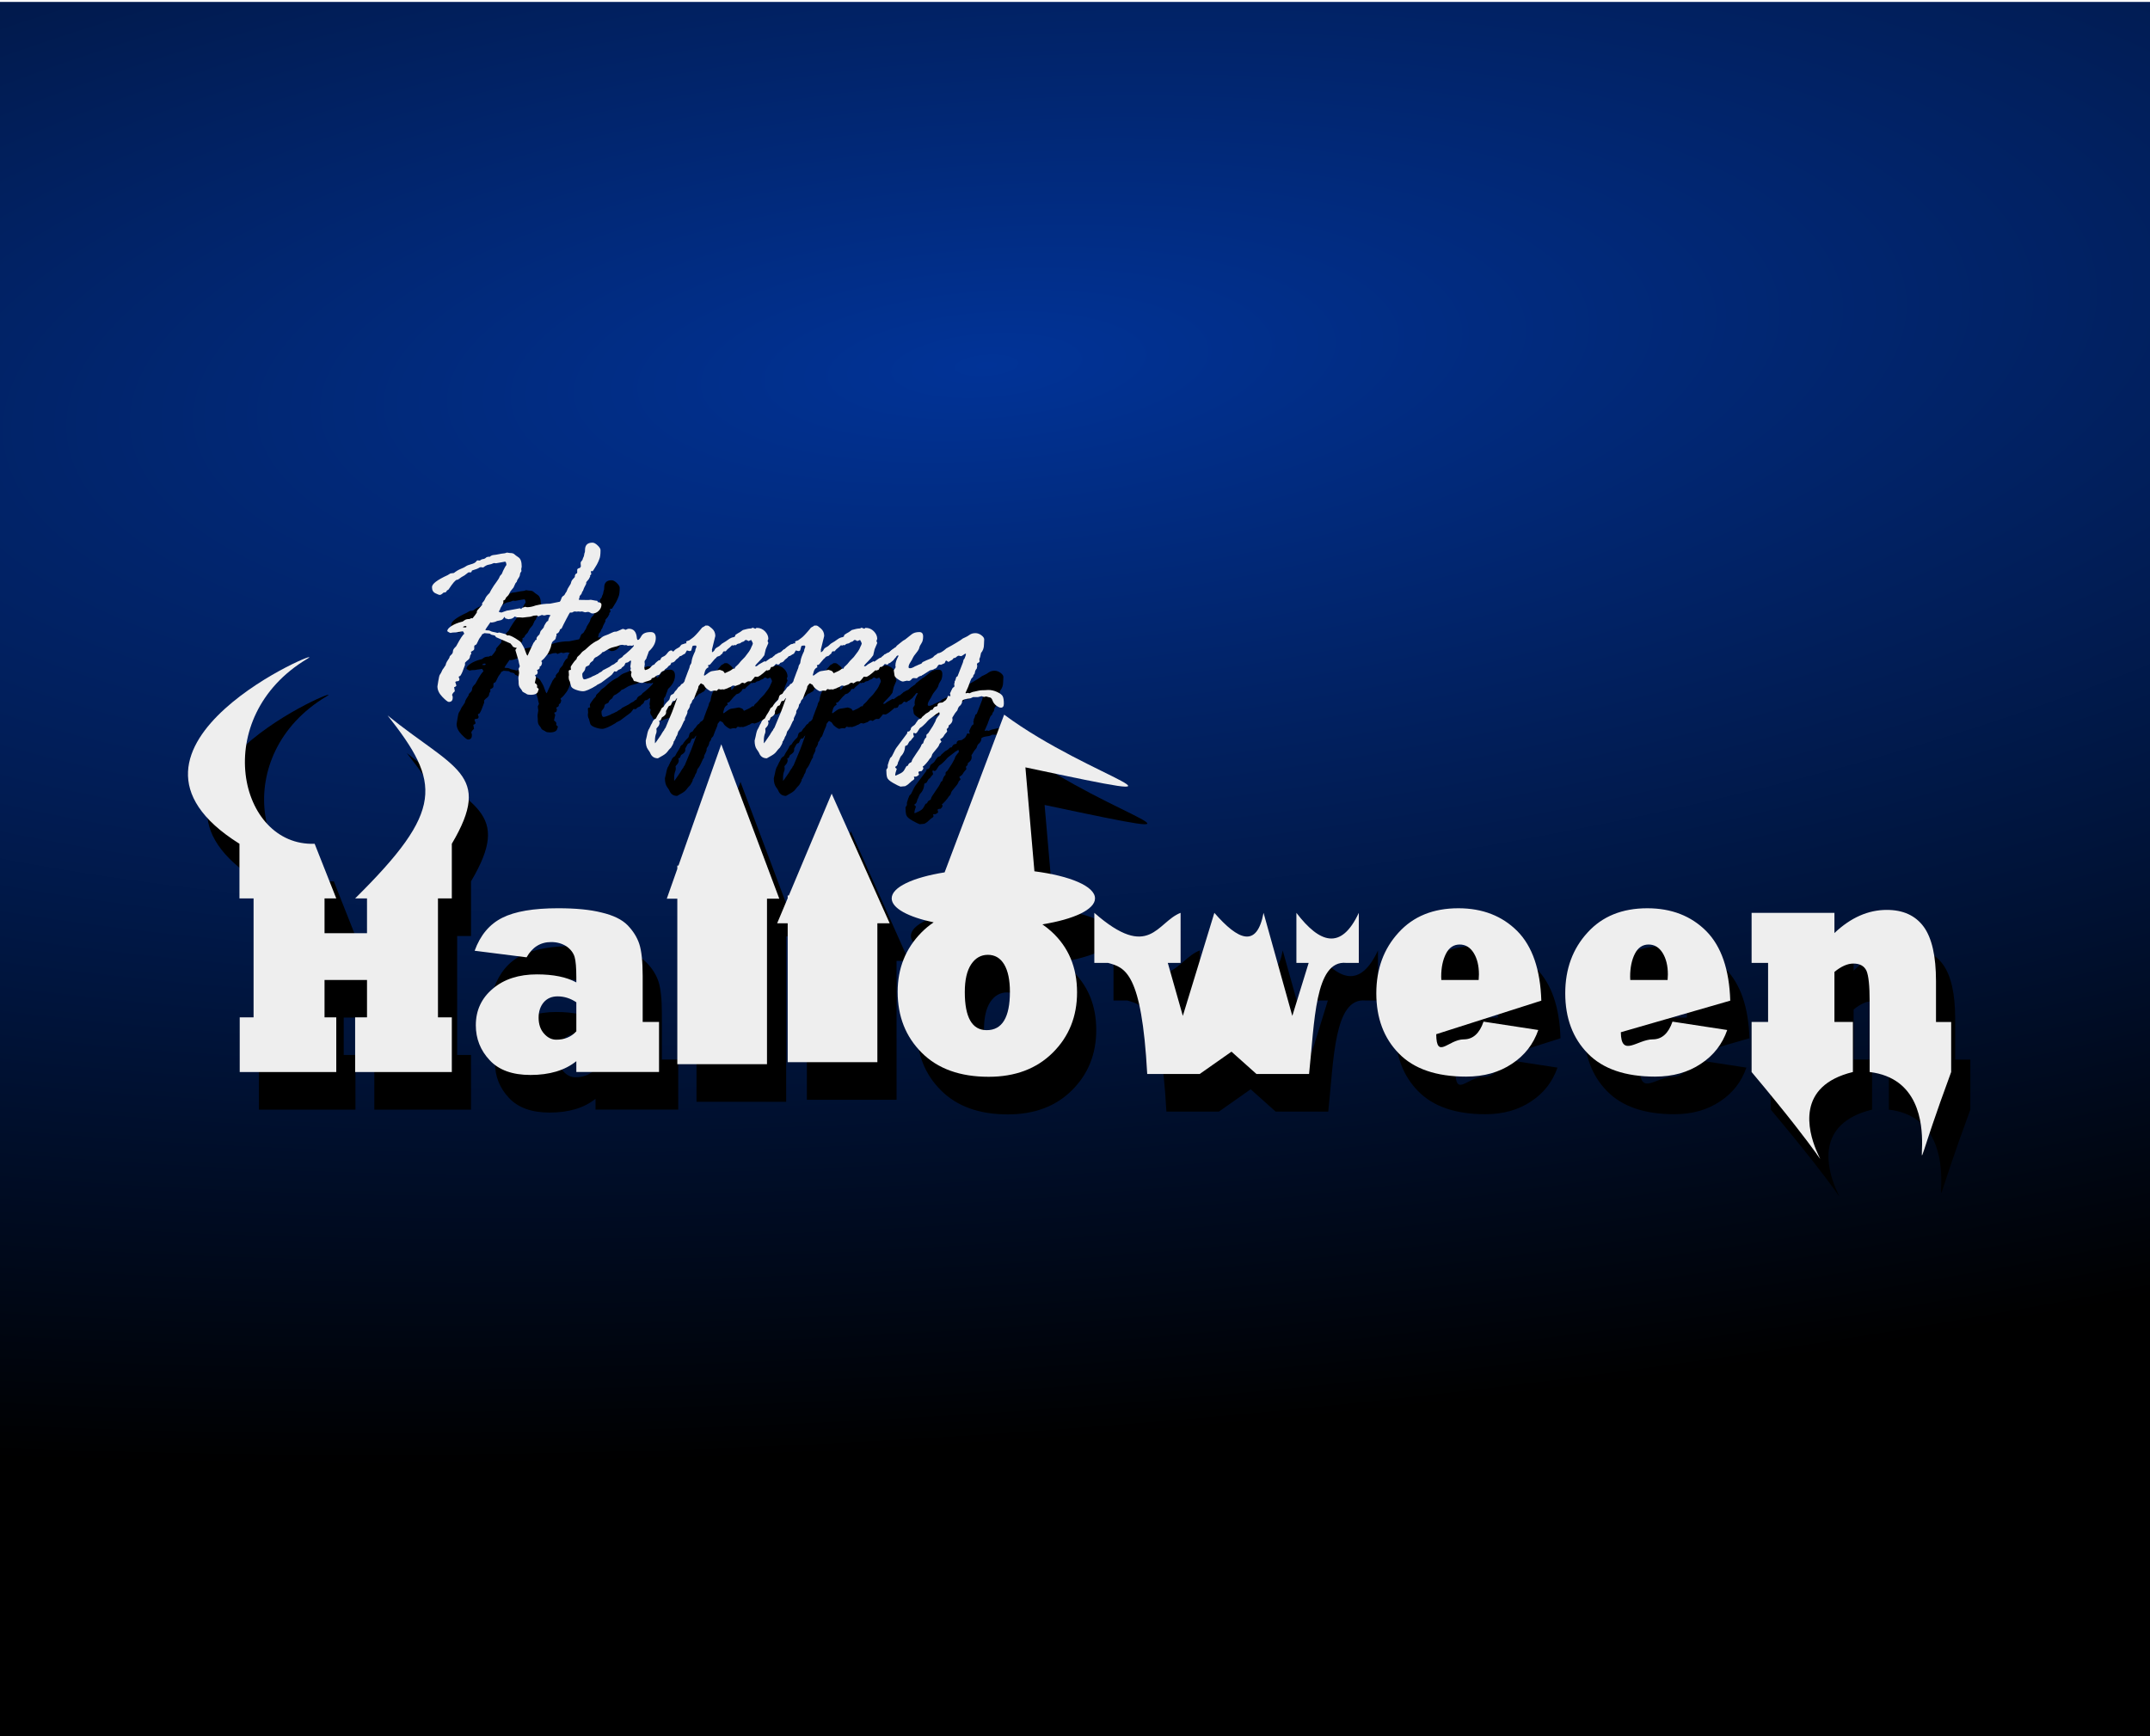
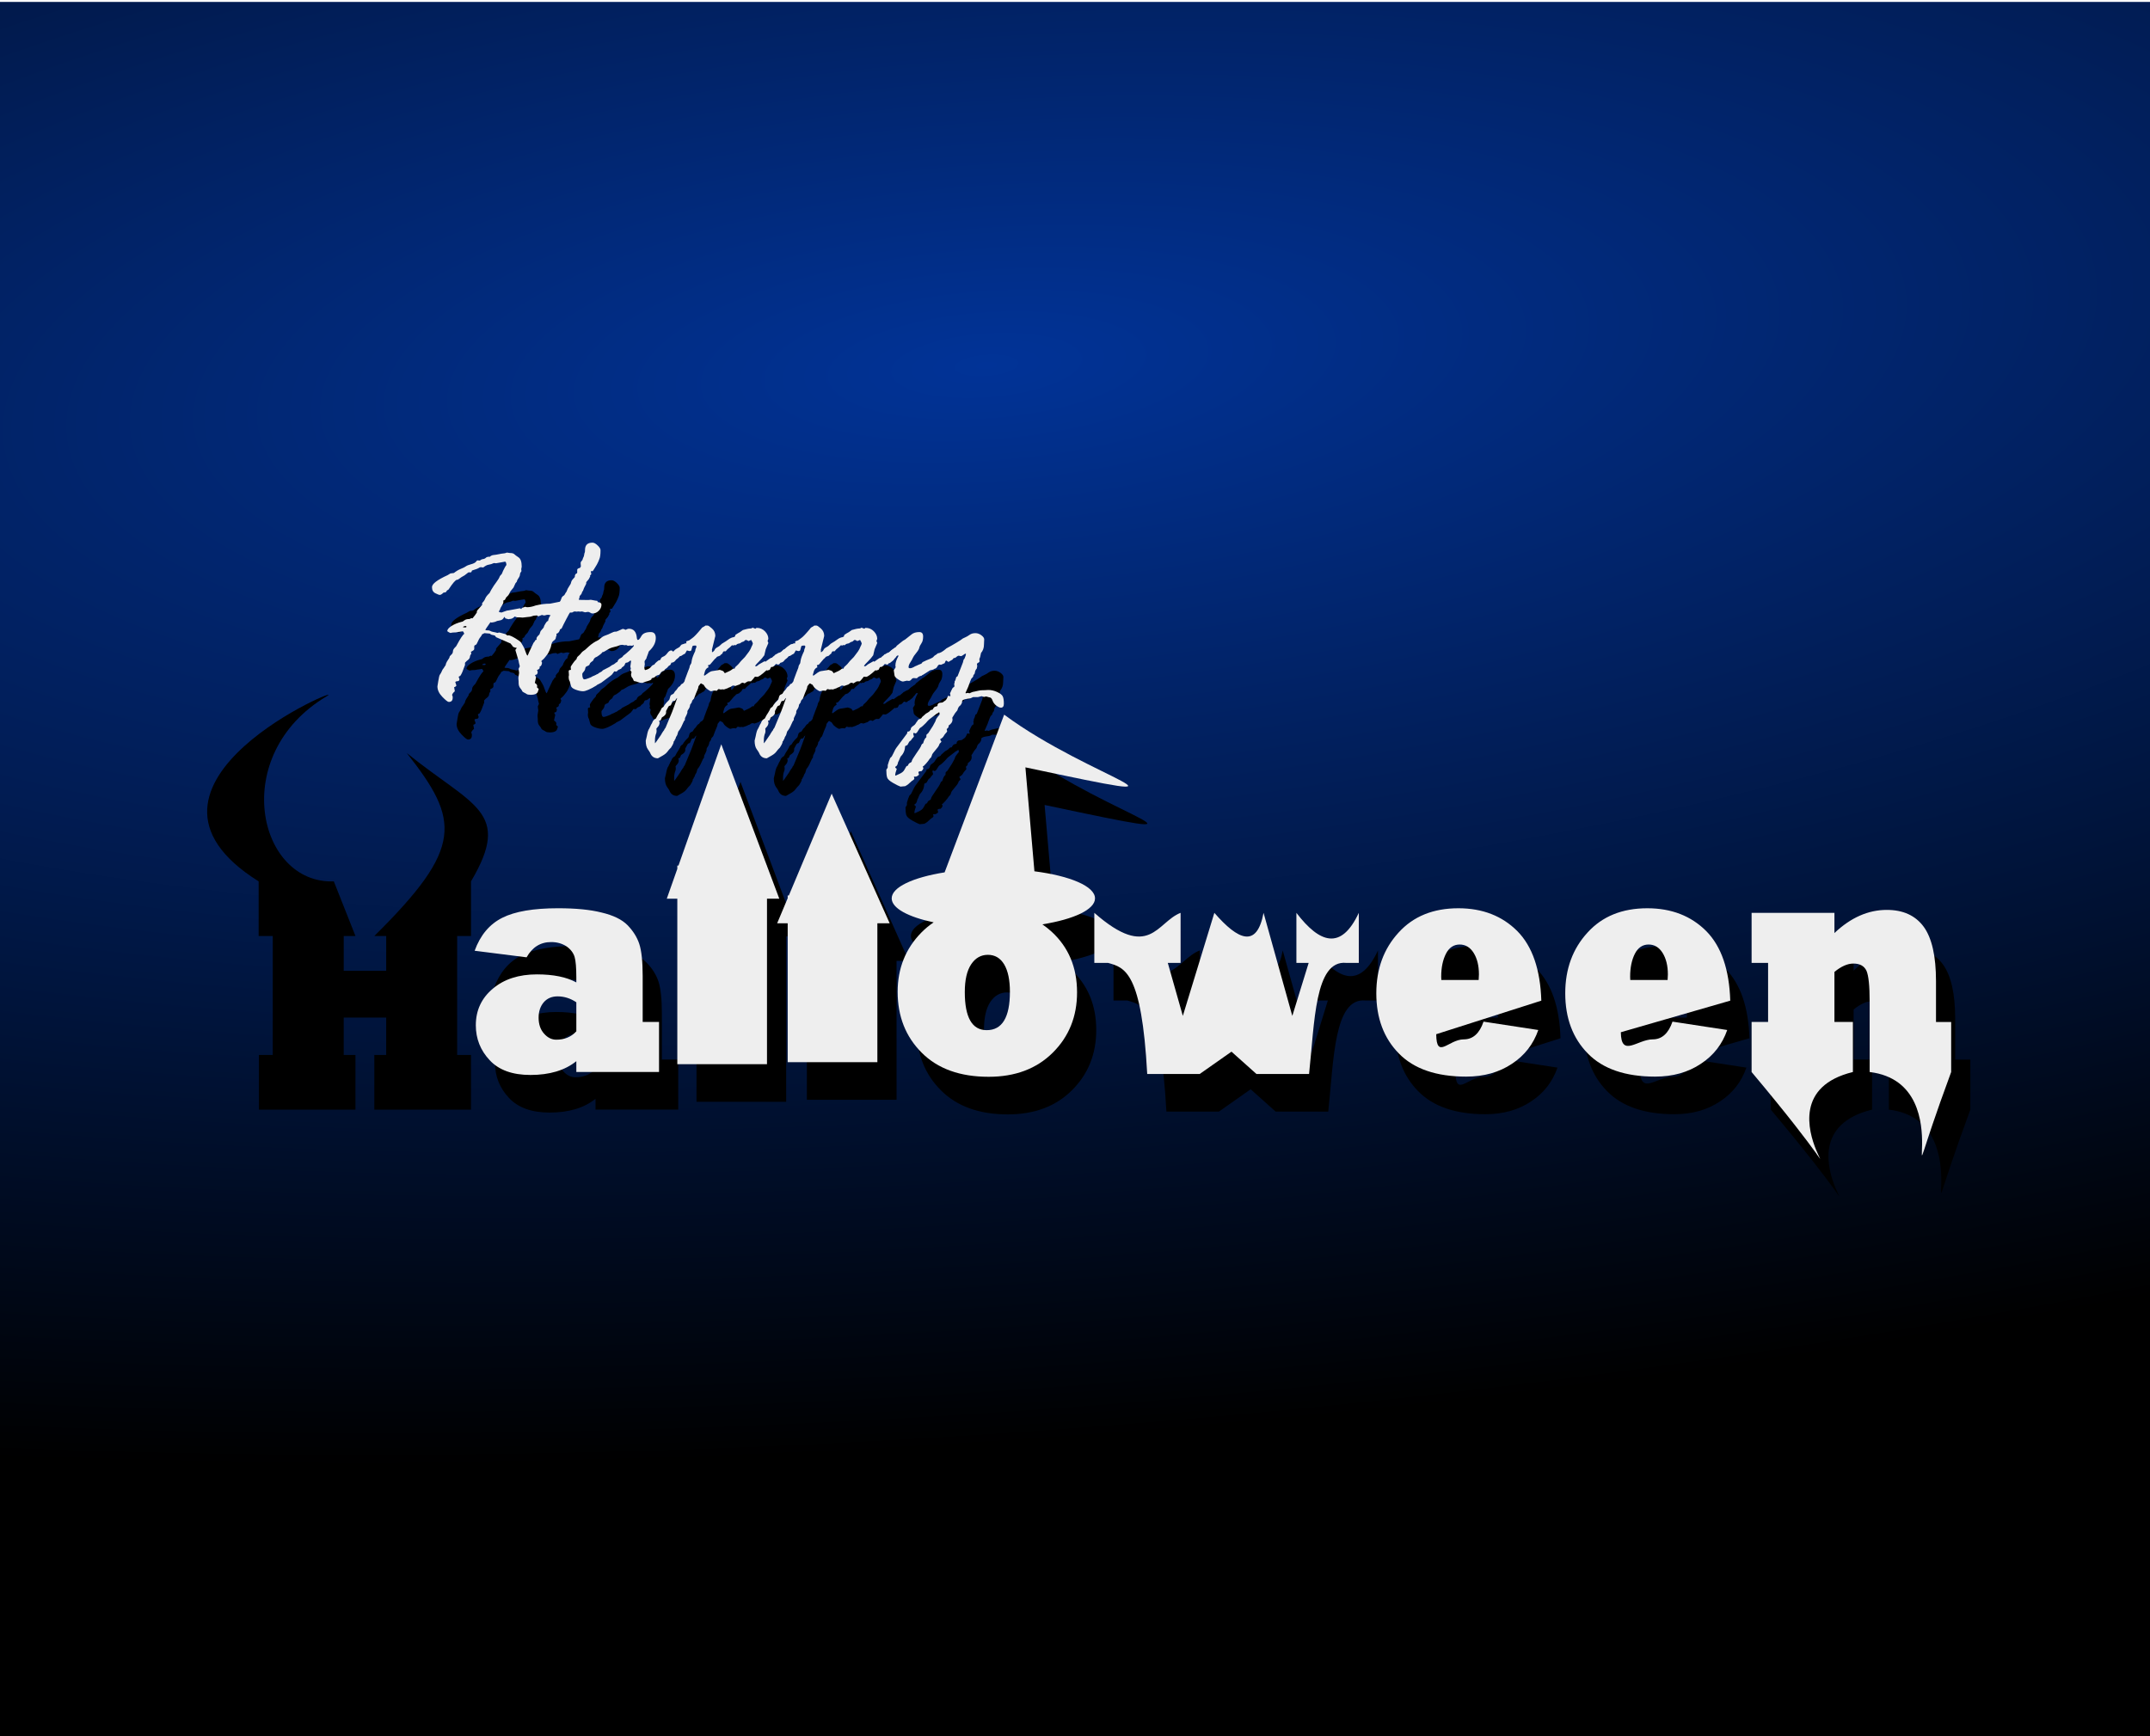
<svg xmlns="http://www.w3.org/2000/svg" xmlns:ns1="http://sodipodi.sourceforge.net/DTD/sodipodi-0.dtd" xmlns:ns2="http://www.inkscape.org/namespaces/inkscape" id="svg2" ns1:docname="halloween-text-noyear.svg" viewBox="0 0 650 525" version="1.1" ns2:version="0.91 r13725">
  <defs id="defs4">
    <radialGradient id="radialGradient3942" gradientUnits="userSpaceOnUse" cy="-1145.3" cx="161.62" gradientTransform="matrix(-0.738,0.055,-0.019,-0.245,395.762,348.35)" r="1325.3" ns2:collect="always">
      <stop id="stop3901" style="stop-color:#013397" offset="0" />
      <stop id="stop3903" style="stop-color:#000000" offset="1" />
    </radialGradient>
    <filter id="filter3998" ns2:collect="always" color-interpolation-filters="sRGB">
      <feGaussianBlur id="feGaussianBlur4000" stdDeviation="3.936" ns2:collect="always" />
    </filter>
  </defs>
  <ns1:namedview id="base" bordercolor="#666666" ns2:pageshadow="2" ns2:window-y="1" pagecolor="#ffffff" ns2:window-height="1035" ns2:window-maximized="1" ns2:zoom="1.36" ns2:window-x="0" showgrid="false" borderopacity="1.0" ns2:current-layer="layer1" ns2:cx="440.82734" ns2:cy="288.09587" ns2:window-width="1920" ns2:pageopacity="0.0" ns2:document-units="px" />
  <g id="layer1" ns2:label="Layer 1" ns2:groupmode="layer" transform="translate(0 -527.36)">
    <path id="rect3847" style="fill:url(#radialGradient3942);stroke-width:0" ns2:connector-curvature="0" d="m 0,527.94 651.072,0 0,524.43 L 0,1052.37 Z" />
    <g id="g3944" style="fill:#000000;filter:url(#filter3998)" transform="matrix(0.229,0,0,0.209,259.07,748.66)">
      <g id="g3946" style="fill:#000000" transform="matrix(0.779,0,0,1.062,-278.54,7.049)">
        <path id="path3948" d="m -492.29,508.01 -163.63,0 0,-74.439 23.472,0 0,-162.07 -23.919,0 0,-74.439 c -263.93,-132.89 159.17,-273.19 115.21,-252.14 -166.58,79.778 -116.91,256.11 12.21,252.14 l 36.654,74.439 -19.895,0 0,47.391 71.98,0 0,-47.391 -20.119,0 c 151.29,-120.3 145.22,-157.35 54.982,-249.29 111.77,72.865 179.37,79.093 108.87,174.86 l 0,74.439 -23.472,0 0,162.07 23.472,0 0,74.439 -163.86,0 0,-74.439 20.119,0 0,-50.968 -71.98,0 0,50.968 19.895,0 z" style="fill:#000000" ns1:nodetypes="cccccccscccccccccccccccccccccc" ns2:connector-curvature="0" />
        <path id="path3950" d="m -85.448,452.57 0,-39.567 c -9.985,-5.365 -20.566,-8.047 -31.743,-8.047 -9.836,1.1e-4 -17.66,2.683 -23.472,8.047 -5.812,5.514 -8.718,12.518 -8.718,21.013 -1.3e-4,8.793 2.98,15.946 8.942,21.46 6.11,5.663 13.114,8.495 21.013,8.495 14.008,5e-5 25.335,-3.8 33.978,-11.401 z m -84.275,-100.82 -88.075,-8.942 c 9.687,-21.311 25.335,-36.288 46.944,-44.932 21.311,-8.643 52.756,-12.965 94.335,-12.965 15.35,2.2e-4 29.097,0.485 41.243,1.453 12.146,0.969 22.987,2.422 32.525,4.359 19.82,3.726 34.5,9.463 44.038,17.213 9.537,7.899 16.169,16.393 19.895,25.484 3.874,9.389 5.812,23.994 5.812,43.814 l 0,62.592 27.719,0 0,68.18 -140.16,0 0,-14.754 c -19.374,12.518 -45.305,18.778 -77.793,18.778 -30.551,-10e-6 -53.576,-6.706 -69.074,-20.119 -15.648,-13.412 -23.472,-29.284 -23.472,-47.614 -2e-5,-20.268 9.612,-36.884 28.837,-49.85 19.076,-12.965 43.963,-19.448 74.663,-19.448 28.017,1.3e-4 50.297,3.651 66.839,10.954 l 0,-6.483 c -1.9e-4,-13.412 -0.969,-22.801 -2.906,-28.166 -2.087,-5.663 -6.706,-10.506 -13.86,-14.53 -7.452,-3.875 -16.095,-5.812 -25.931,-5.812 -18.032,1.8e-4 -31.892,6.93 -41.579,20.789 z" style="fill:#000000" ns2:connector-curvature="0" />
        <path id="path3952" style="fill:#000000" d="m 220,29.5 -78.656,228.09 c -41.651,7.273 -69.906,21.401 -69.906,37.625 0,14.265 21.849,26.897 55.438,34.688 -5.818,4.225 -11.202,9.108 -16.188,14.656 -20.91,23.268 -31.375,51.846 -31.375,85.719 -1.6e-5,35.614 10.577,64.953 31.719,88.062 21.142,23.268 50.63,34.906 88.5,34.906 35.082,-10e-6 63.313,-11.639 84.688,-34.906 21.374,-23.268 32.062,-52.303 32.062,-87.125 -2.6e-4,-36.088 -11.205,-65.367 -33.625,-87.844 -3.859,-3.869 -7.932,-7.391 -12.188,-10.594 41.44,-7.28 69.53,-21.38 69.53,-37.55 0,-17.507 -32.897,-32.539 -80.031,-39.188 l -11.9,-150.3 c 260.03,60.45 86.66,16.97 -28.07,-76.23 z m -21.5,347.34 c 9.293,1.7e-4 16.482,4.662 21.594,14 4.995,9.339 7.5,22.501 7.5,39.438 -1.6e-4,37.038 -10.211,55.531 -30.656,55.531 -19.283,6e-5 -28.938,-18.341 -28.938,-55.062 -1e-4,-17.569 2.799,-30.944 8.375,-40.125 5.576,-9.18 12.948,-13.781 22.125,-13.781 z" ns1:nodetypes="ccscsscsscccsccccccsssc" transform="matrix(1.283,0,0,0.942,357.35,-6.636)" ns2:connector-curvature="0" />
        <path id="path3954" d="m 971.01,510.69 -88.97,0 C 872.66,371.35 844.1,365.73 815.65,359.35 l -23.248,0 0,-68.18 c 93.672,65.963 105.96,12.475 146.2,0 l 0,68.18 -21.684,0 25.484,72.204 53.426,-140.38 c 40.571,37.51 72.036,48.286 83.381,0 l 48.732,140.38 27.719,-72.204 -20.789,0 0,-68.18 c 39.613,41.676 75.874,51.367 105.74,0 l 0,68.18 -21.236,0 c -53.548,-4.227 -53.612,81.421 -63.039,151.34 l -89.193,0 -42.295,-30.398 z" style="fill:#000000" ns1:nodetypes="cccccccccccccccccccccc" ns2:connector-curvature="0" />
        <path id="path3956" d="m 1380.5,382.6 63.262,0 c 0.298,-4.471 0.447,-7.004 0.447,-7.6 -2e-4,-11.773 -2.981,-21.534 -8.942,-29.284 -5.961,-7.6 -13.86,-11.4 -23.695,-11.401 -10.134,1.8e-4 -17.884,4.173 -23.248,12.518 -5.365,8.495 -8.048,18.927 -8.047,31.296 -10e-5,1.639 0.074,3.13 0.224,4.471 z m 71.533,56.78 92.77,11.401 c -4.173,9.687 -9.985,18.368 -17.436,26.043 -7.452,7.675 -16.542,14.344 -27.272,20.007 -21.609,11.624 -47.466,17.436 -77.569,17.436 -50.52,-1e-5 -88.523,-10.506 -114.01,-31.519 -25.484,-20.864 -38.226,-48.21 -38.226,-82.04 0,-33.084 12.593,-60.654 37.778,-82.71 24.888,-22.056 58.642,-33.084 101.26,-33.084 40.982,2.2e-4 74.365,10.432 100.15,31.296 25.334,20.715 38.821,52.234 40.461,94.558 l -178.12,45.731 c 0.447,35.171 20.892,7.025 46.674,7.024 15.499,5e-5 26.676,-8.047 33.531,-24.143 z" style="fill:#000000" ns1:nodetypes="ccccccccccccscscccccsc" ns2:connector-curvature="0" />
        <path id="path3958" d="m 1700.7,382.6 63.262,0 c 0.298,-4.471 0.447,-7.004 0.447,-7.6 -2e-4,-11.773 -2.981,-21.534 -8.942,-29.284 -5.961,-7.6 -13.86,-11.4 -23.695,-11.401 -10.134,1.8e-4 -17.884,4.173 -23.248,12.518 -5.365,8.495 -8.048,18.927 -8.047,31.296 -2e-4,1.639 0.074,3.13 0.224,4.471 z m 71.533,56.78 92.77,11.401 c -4.173,9.687 -9.985,18.368 -17.436,26.043 -7.452,7.675 -16.542,14.344 -27.272,20.007 -21.609,11.624 -47.466,17.436 -77.569,17.436 -50.52,-1e-5 -88.523,-10.506 -114.01,-31.519 -25.484,-20.864 -38.226,-48.21 -38.226,-82.04 0,-33.084 12.593,-60.654 37.779,-82.71 24.888,-22.056 58.642,-33.084 101.26,-33.084 40.982,2.2e-4 74.365,10.432 100.15,31.296 25.334,20.715 38.822,52.234 40.461,94.558 l -185.45,43.041 c 0.447,35.171 28.223,9.715 54.005,9.715 15.499,5e-5 26.676,-8.047 33.531,-24.143 z" style="fill:#000000" ns1:nodetypes="ccccccccccccscscccccsc" ns2:connector-curvature="0" />
        <path id="path3960" d="m 2078,508.01 c -193.51,37.915 84.815,245.69 -171.68,0 l 0,-68.18 27.943,0 0,-80.475 -27.943,0 0,-68.18 140.38,0 0,27.496 c 27.57,-21.013 57.152,-31.519 88.746,-31.519 27.719,2.2e-4 48.583,7.675 62.592,23.025 13.859,15.35 20.789,40.014 20.789,73.992 l 0,55.662 25.707,0 0,68.18 c -113.43,247.25 28.131,16.128 -138.15,0 l 0,-96.347 c -2e-4,-21.013 -1.788,-34.872 -5.365,-41.579 -3.875,-6.557 -11.252,-9.836 -22.131,-9.836 -9.985,1.5e-4 -20.715,3.8 -32.19,11.401 l 0,68.18 31.296,0 z" style="fill:#000000" ns1:nodetypes="cccccccccccsccccscccccc" ns2:connector-curvature="0" />
      </g>
      <path id="path3962" d="m -153.75,72.375 -56.519,175.53 -1.523,0 0,4.713 -13.914,43.207 13.914,0 0,239.38 118.39,0 0,-239.38 16.25,0 -16.25,-47.396 0,-0.524 -0.178,0 -60.172,-175.52 z" style="fill:#000000;stroke-width:0" ns2:connector-curvature="0" />
      <path id="path3964" style="fill:#000000;stroke-width:0" ns2:connector-curvature="0" d="m -8.031,143.8 -56.519,147.36 -1.523,0 0,3.957 -13.914,36.272 13.914,0 0,200.96 118.39,0 0,-200.96 16.25,0 -16.25,-39.789 0,-0.44 -0.178,0 -60.175,-147.36 z" />
      <path id="path3966" d="m -182.86,286.65 28.571,0 0,71.429 -28.571,0 z" style="fill:#000000;stroke-width:0" ns2:connector-curvature="0" />
-       <path id="path3968" d="m -148.57,286.65 28.571,0 0,71.429 -28.571,0 z" style="fill:#000000;stroke-width:0" ns2:connector-curvature="0" />
      <path id="path3970" d="m -185.71,375.22 28.571,0 0,71.429 -28.571,0 z" style="fill:#000000;stroke-width:0" ns2:connector-curvature="0" />
      <path id="path3972" d="m -151.43,375.22 28.571,0 0,71.429 -28.571,0 z" style="fill:#000000;stroke-width:0" ns2:connector-curvature="0" />
      <path id="path3974" d="m -34.286,309.51 28.571,0 0,71.429 -28.571,0 z" style="fill:#000000;stroke-width:0" ns2:connector-curvature="0" />
      <path id="path3976" d="m 2.1798e-6,309.51 28.571,0 0,71.429 -28.571,0 z" style="fill:#000000;stroke-width:0" ns2:connector-curvature="0" />
      <path id="path3978" d="m -37.143,398.08 28.571,0 0,71.429 -28.571,0 z" style="fill:#000000;stroke-width:0" ns2:connector-curvature="0" />
      <path id="path3980" d="m -2.857,398.08 28.571,0 0,71.429 -28.571,0 z" style="fill:#000000;stroke-width:0" ns2:connector-curvature="0" />
      <g id="g3982" style="fill:#000000">
        <path id="path3984" d="m -470.37,-194.97 2.031,-0.625 c 1.458,2e-4 3.021,-0.885 4.688,-2.656 0.417,2e-4 0.989,-0.208 1.719,-0.625 l 2.5,0 c 1.562,-1.562 3.281,-2.422 5.156,-2.578 1.875,-0.156 4.141,-0.547 6.797,-1.172 2.656,-0.625 4.687,-0.989 6.094,-1.094 1.406,-0.104 2.474,-0.338 3.203,-0.703 0.729,-0.364 1.198,-0.547 1.406,-0.547 l 3.906,0.625 c 2.812,2.1e-4 4.739,0.547 5.781,1.641 1.042,1.094 2.943,2.656 5.703,4.688 2.76,2.031 4.141,6.433 4.141,13.203 l 0,0.312 -0.625,3.594 0.312,2.5 c -1.5e-4,0.625 -0.417,1.406 -1.25,2.344 l -0.625,1.875 c -1.5e-4,2.083 -0.651,4.089 -1.953,6.016 -1.302,1.927 -2.057,3.672 -2.266,5.234 l -1.875,2.5 -2.5,6.094 -3.906,5.156 -2.812,5.781 -3.281,3.75 -0.312,0.938 c -0.729,1.979 -1.771,2.969 -3.125,2.969 l 0,2.812 c -1.3e-4,1.042 -0.703,2.735 -2.109,5.078 -1.406,2.344 -2.214,4.193 -2.422,5.547 l -1.562,2.812 c 1.042,0.833 2.292,1.25 3.75,1.25 0.312,1.2e-4 1.614,-0.521 3.906,-1.562 2.292,-1.042 4.114,-1.562 5.469,-1.562 l 14.688,-2.969 c 0.312,1.3e-4 0.937,0.365 1.875,1.094 0.625,-1.146 1.042,-1.719 1.25,-1.719 l 3.906,-1.562 c 1.458,0.417 2.292,0.625 2.5,0.625 3.437,1.3e-4 7.187,-0.833 11.25,-2.5 6.562,-1.771 12.969,-2.656 19.219,-2.656 l 12.812,-2.812 c 0.729,-0.833 1.38,-2.265 1.953,-4.297 0.573,-2.031 1.406,-3.359 2.5,-3.984 1.093,-0.625 1.849,-1.484 2.266,-2.578 0.416,-1.094 1.146,-2.37 2.188,-3.828 l 1.562,-4.219 3.906,-7.031 0.938,-3.438 c 0.416,-1.354 1.927,-3.489 4.531,-6.406 l 0,-0.938 c -2.2e-4,-2.187 0.937,-3.698 2.812,-4.531 l 0.312,-0.625 0,-4.219 c -2.3e-4,-1.354 1.198,-2.292 3.594,-2.812 l 1.25,-2.031 -0.312,-5 c -2.3e-4,-1.146 0.416,-2.135 1.25,-2.969 0.833,-0.833 1.302,-1.667 1.406,-2.5 0.104,-0.833 0.625,-2.239 1.562,-4.219 l 0.625,-3.438 c -2.4e-4,-0.625 0.156,-1.224 0.469,-1.797 0.312,-0.573 0.469,-1.901 0.469,-3.984 -2.4e-4,-7.083 3.281,-10.625 9.844,-10.625 1.979,2.2e-4 4.245,1.328 6.797,3.984 2.552,2.656 3.828,4.974 3.828,6.953 -2.6e-4,6.146 -0.521,10.417 -1.562,12.812 -0.209,0.417 -0.651,1.641 -1.328,3.672 -0.677,2.031 -2.578,5.703 -5.703,11.016 l -1.719,2.812 -2.188,0 -0.312,0.312 0.625,4.219 -1.562,1.562 0,2.031 c -0.417,0.417 -0.781,1.094 -1.094,2.031 -0.313,0.938 -1.068,2.11 -2.266,3.516 -1.198,1.406 -1.797,2.318 -1.797,2.734 l 0,1.875 -0.625,1.25 c -1.979,4.063 -3.021,6.537 -3.125,7.422 -0.104,0.886 -0.677,1.953 -1.719,3.203 -2.3e-4,1.667 -1.146,3.698 -3.438,6.094 0.208,0.208 0.312,0.417 0.312,0.625 l -1.25,4.531 c 0.416,0.208 4.739,0.313 12.969,0.312 l 2.969,-0.312 6.25,1.25 c 0.729,1.4e-4 1.51,0.104 2.344,0.312 l 0.625,1.875 c 3.229,0.208 4.843,1.406 4.844,3.594 -2.6e-4,3.333 -1.198,6.302 -3.594,8.906 -2.396,2.604 -5.157,3.906 -8.281,3.906 -0.834,1.2e-4 -1.823,-0.391 -2.969,-1.172 -1.146,-0.781 -2.084,-1.172 -2.812,-1.172 l -4.062,0.625 -3.906,-1.25 -2.5,0.312 -2.344,-0.312 -2.5,0.312 -1.875,-0.312 c -1.25,1.3e-4 -2.552,0.521 -3.906,1.562 l -2.812,0 c -0.209,1.2e-4 -1.771,3.047 -4.688,9.141 -2.917,6.094 -5,10.651 -6.25,13.672 -0.209,0.417 -0.938,0.938 -2.188,1.562 -0.834,3.646 -2.448,5.781 -4.844,6.406 l 0.312,2.188 c -0.625,1.354 -0.99,2.656 -1.094,3.906 -0.104,1.25 -1.016,2.526 -2.734,3.828 -1.719,1.302 -2.735,3.203 -3.047,5.703 -0.313,2.5 -1.146,5.313 -2.5,8.438 -1.354,3.125 -2.266,4.974 -2.734,5.547 -0.469,0.573 -1.354,1.823 -2.656,3.75 -1.302,1.927 -2.526,3.359 -3.672,4.297 -1.146,0.938 -1.719,1.615 -1.719,2.031 l 0.938,2.188 c -0.521,3.646 -1.563,5.469 -3.125,5.469 l 0,1.875 c -1.8e-4,1.146 -1.198,2.24 -3.594,3.281 0.625,1.25 0.937,2.083 0.938,2.5 -1.7e-4,1.771 -0.417,3.073 -1.25,3.906 -1.458,0.208 -2.188,0.625 -2.188,1.25 l 0.938,1.875 c 0.208,0.208 0.312,0.625 0.312,1.25 -1.7e-4,0.521 -0.521,3.125 -1.562,7.812 2.083,1.354 3.125,2.812 3.125,4.375 l -0.312,2.031 c 1.562,1.458 2.344,2.292 2.344,2.5 l -1.094,3.594 c -0.313,1.354 -1.25,2.474 -2.812,3.359 -1.563,0.885 -3.802,1.328 -6.719,1.328 -2.604,5.16e-6 -4.375,-0.365 -5.312,-1.094 -0.938,-0.729 -2.11,-1.458 -3.516,-2.188 -1.406,-0.729 -2.214,-1.484 -2.422,-2.266 -0.208,-0.781 -1.042,-2.135 -2.5,-4.062 -1.458,-1.927 -2.188,-4.453 -2.188,-7.578 l 0,-2.031 -0.312,-4.375 0,-1.406 0.938,-6.719 -0.625,-5.625 c -1.5e-4,-0.417 0.208,-1.016 0.625,-1.797 0.417,-0.781 0.729,-1.484 0.938,-2.109 -1.042,-4.271 -1.563,-6.823 -1.562,-7.656 l -4.219,-15.625 c -0.104,-0.521 0.521,-1.615 1.875,-3.281 -3.333,-0.625 -5.234,-1.484 -5.703,-2.578 -0.469,-1.094 -0.912,-1.797 -1.328,-2.109 -0.417,-0.312 -0.833,-0.885 -1.25,-1.719 l -19.219,-9.219 c -0.104,-0.104 -0.391,-0.573 -0.859,-1.406 -0.469,-0.833 -1.458,-1.354 -2.969,-1.562 -1.51,-0.208 -2.474,-0.521 -2.891,-0.938 l -1.562,-1.25 -7.031,-0.625 -3.281,1.875 c -1e-4,0.833 -0.651,2.083 -1.953,3.75 -1.302,1.667 -2.682,4.375 -4.141,8.125 -0.938,2.5 -2.083,3.75 -3.438,3.75 l -0.625,1.406 0,3.75 c -9e-5,1.042 -0.547,1.901 -1.641,2.578 -1.094,0.677 -2.057,1.328 -2.891,1.953 0.208,0.208 0.417,0.833 0.625,1.875 l 0,0.625 -1.25,2.344 c -0.208,0.208 -0.417,1.146 -0.625,2.812 -0.208,1.667 -1.615,3.49 -4.219,5.469 l -2.188,2.5 0,3.281 -2.031,5.781 c -1.354,4.479 -2.813,7.865 -4.375,10.156 -1.25,0.208 -1.875,0.729 -1.875,1.562 l 0.625,2.031 c 0.208,0.208 0.312,0.521 0.312,0.938 -7e-5,1.875 -0.859,2.865 -2.578,2.969 -1.719,0.104 -2.682,0.573 -2.891,1.406 0.937,3.021 1.406,4.583 1.406,4.688 -7e-5,0.938 -0.885,1.771 -2.656,2.5 l -0.312,0 0.938,5.938 c -2.396,2.292 -3.594,4.219 -3.594,5.781 0.312,0.208 0.573,0.99 0.781,2.344 l 0,1.25 c -6e-5,4.062 -1.719,6.094 -5.156,6.094 -1.354,-6e-6 -4.193,-2.448 -8.516,-7.344 -4.323,-4.896 -6.484,-9.948 -6.484,-15.156 l 1.094,-7.5 c 0.729,-5.417 1.51,-8.698 2.344,-9.844 0.833,-1.146 1.589,-2.63 2.266,-4.453 0.677,-1.823 1.276,-3.021 1.797,-3.594 0.521,-0.573 1.094,-1.484 1.719,-2.734 l 1.562,-2.5 0.625,-2.656 1.25,-2.812 c 2.396,-3.854 3.49,-5.885 3.281,-6.094 -6e-5,-1.042 0.755,-2.24 2.266,-3.594 1.51,-1.354 2.266,-3.073 2.266,-5.156 -6e-5,-1.875 1.354,-4.167 4.062,-6.875 l 0.938,-1.719 c 4.792,-9.792 8.125,-15.312 10,-16.562 -0.833,-2.396 -1.563,-3.594 -2.188,-3.594 -0.521,9.7e-5 -1.198,0.13 -2.031,0.391 -0.833,0.261 -1.615,0.391 -2.344,0.391 -0.729,9.6e-5 -1.641,0.156 -2.734,0.469 -1.094,0.313 -2.787,0.469 -5.078,0.469 -0.833,9.5e-5 -2.031,0.208 -3.594,0.625 l -0.312,0 c -0.417,9.4e-5 -1.224,-0.391 -2.422,-1.172 -1.198,-0.781 -1.797,-1.276 -1.797,-1.484 -6e-5,-2.292 1.849,-4.739 5.547,-7.344 3.698,-2.604 8.151,-4.635 13.359,-6.094 0.937,1.1e-4 2.135,-0.677 3.594,-2.031 1.458,-1.354 3.802,-2.031 7.031,-2.031 l 2.188,-1.25 1.562,0.312 c 2.396,-3.021 4.323,-5.833 5.781,-8.438 l 0,-1.875 c -9e-5,-0.417 1.12,-1.953 3.359,-4.609 2.24,-2.656 3.463,-4.193 3.672,-4.609 l 0,-2.656 c 1.875,-1.979 3.229,-4.141 4.062,-6.484 0.833,-2.344 2.708,-4.974 5.625,-7.891 l 2.188,-4.531 c 2.396,-4.479 4.713,-8.307 6.953,-11.484 2.24,-3.177 3.776,-6.067 4.609,-8.672 l 2.5,-3.125 1.719,-4.531 c 1.979,-4.479 3.437,-7.239 4.375,-8.281 -0.208,-3.229 -0.833,-4.844 -1.875,-4.844 l -11.875,2.344 -2.812,-0.312 c -2.396,1.25 -4.662,2.031 -6.797,2.344 -2.135,0.313 -4.557,1.667 -7.266,4.062 l -3.281,-0.469 c -0.729,1.9e-4 -1.641,0.417 -2.734,1.25 -1.094,0.834 -4.037,2.031 -8.828,3.594 -0.417,1.458 -0.833,2.344 -1.25,2.656 l -3.438,0 -5.156,4.375 c -3.021,1.771 -5.208,3.281 -6.562,4.531 -1.354,1.25 -2.5,1.875 -3.438,1.875 -1.771,1.7e-4 -5.469,4.688 -11.094,14.062 l -2.031,1.406 -1.562,2.5 c -0.729,0.208 -1.771,0.417 -3.125,0.625 -1.979,2.188 -3.594,3.281 -4.844,3.281 -0.938,1.5e-4 -2.891,-0.807 -5.859,-2.422 -2.969,-1.614 -4.453,-4.557 -4.453,-8.828 -3e-5,-4.687 6.875,-10.469 20.625,-17.344 l 3.75,-2.5 c 1.042,-0.208 2.552,-0.416 4.531,-0.625 3.125,-2.708 6.198,-4.713 9.219,-6.016 3.021,-1.302 5.208,-2.5 6.562,-3.594 1.354,-1.094 3.646,-2.109 6.875,-3.047 3.229,-0.937 5.364,-2.109 6.406,-3.516 1.042,-1.406 1.667,-2.109 1.875,-2.109 l 3.281,0.312 z m 32.031,108.12 2.188,1.875 c 0.417,-0.208 0.885,-0.312 1.406,-0.312 1.667,9.1e-5 4.687,1.432 9.062,4.297 4.375,2.865 6.875,4.896 7.5,6.094 0.625,1.198 1.536,2.865 2.734,5 1.198,2.135 2.265,4.818 3.203,8.047 0.937,3.229 1.823,5.261 2.656,6.094 0.729,-1.354 1.406,-2.969 2.031,-4.844 l 5.781,-13.438 c -1.7e-4,-0.208 0.521,-0.937 1.562,-2.188 l 1.25,-2.344 1.562,-0.312 c -0.209,-0.417 -0.313,-1.042 -0.312,-1.875 -1.7e-4,-1.25 1.302,-3.177 3.906,-5.781 l 1.562,-4.844 3.906,-5 c 0.416,-1.875 1.25,-3.854 2.5,-5.938 1.25,-2.083 1.979,-3.125 2.188,-3.125 l 1.25,-0.625 c 0.729,-3.854 1.719,-6.406 2.969,-7.656 l 0.312,-0.938 c -0.417,0.208 -0.729,0.313 -0.938,0.312 -0.209,-0.208 -0.834,-0.417 -1.875,-0.625 l -0.781,0 c -1.042,1.2e-4 -2.396,0.313 -4.062,0.938 l -1.562,0 c -0.209,1.2e-4 -0.781,-0.208 -1.719,-0.625 l -0.625,0 -4.375,1.875 -0.469,0 -1.562,-1.25 c -1.25,0.208 -2.5,0.313 -3.75,0.312 -0.417,1.2e-4 -1.433,0.313 -3.047,0.938 -1.615,0.625 -3.151,0.938 -4.609,0.938 l -7.5,0.938 -3.75,-0.312 -3.594,0 -3.125,-1.25 c -1.979,2.396 -4.219,3.594 -6.719,3.594 l -1.25,0.312 -0.312,0 -3.281,-0.938 c -0.625,1.2e-4 -1.042,-0.391 -1.25,-1.172 -0.208,-0.781 -0.521,-1.172 -0.938,-1.172 -1.354,3.021 -3.255,4.688 -5.703,5 -2.448,0.313 -4.505,0.99 -6.172,2.031 -2.604,0.729 -4.323,1.094 -5.156,1.094 -0.208,1.1e-4 -0.625,-0.156 -1.25,-0.469 -4.479,6.979 -6.719,10.625 -6.719,10.938 -1.1e-4,0.625 1.615,0.938 4.844,0.938 l 2.188,0.938 c 0.625,0.521 1.797,0.938 3.516,1.25 1.719,0.313 3.515,0.781 5.391,1.406 l 2.344,-0.625 c 0.208,9.5e-5 1.198,0.261 2.969,0.781 z m -56.562,-10.156 c 0.833,0.208 1.979,0.313 3.438,0.312 0.833,1.02e-4 1.25,-0.364 1.25,-1.094 -8e-5,-0.625 -0.313,-0.937 -0.938,-0.938 -1.667,1.04e-4 -2.917,0.573 -3.75,1.719 z" style="fill:#000000" ns2:connector-curvature="0" />
        <path id="path3986" d="m -238.96,-46.841 2.5,-2.188 c 1.562,5.5e-5 2.5,-0.703 2.812,-2.109 0.312,-1.406 1.432,-2.526 3.359,-3.359 1.927,-0.833 3.724,-2.526 5.391,-5.078 1.667,-2.552 3.385,-3.828 5.156,-3.828 0.625,6.9e-5 1.354,0.521 2.188,1.562 0.833,1.042 1.25,1.875 1.25,2.5 -1.4e-4,3.438 -1.042,6.979 -3.125,10.625 l -0.625,4.375 -1.094,2.031 c -1.563,0.833 -2.578,1.719 -3.047,2.656 -0.469,0.938 -1.693,2.083 -3.672,3.438 l -1.562,2.188 c -2.292,0.729 -3.828,1.927 -4.609,3.594 -0.781,1.667 -1.875,2.604 -3.281,2.812 -1.406,0.208 -2.943,1.25 -4.609,3.125 -1.042,0.521 -2.292,0.99 -3.75,1.406 l -0.312,1.562 c -1.042,1.042 -2.682,1.875 -4.922,2.5 -2.24,0.625 -3.906,1.224 -5,1.797 -1.094,0.573 -1.849,0.859 -2.266,0.859 -1.979,2.2e-5 -3.802,-0.391 -5.469,-1.172 -1.667,-0.781 -3.385,-1.276 -5.156,-1.484 -0.625,-0.625 -0.99,-1.302 -1.094,-2.031 -0.104,-0.729 -0.625,-1.693 -1.562,-2.891 -0.938,-1.198 -1.406,-2.838 -1.406,-4.922 l 0.625,-2.969 c -8e-5,-0.417 -0.261,-0.937 -0.781,-1.562 -0.521,-0.625 -0.781,-1.146 -0.781,-1.562 -8e-5,-0.417 0.104,-0.729 0.312,-0.938 0.208,-0.208 0.312,-0.521 0.312,-0.938 -8e-5,-0.521 -0.104,-1.094 -0.312,-1.719 -0.208,-0.625 -0.313,-1.146 -0.312,-1.562 l 0.938,-7.656 c -8e-5,-0.625 -0.208,-0.937 -0.625,-0.938 -0.417,5.4e-5 -1.172,0.521 -2.266,1.562 -1.094,1.042 -2.37,1.563 -3.828,1.562 -0.833,0.625 -1.51,1.927 -2.031,3.906 -0.833,1.042 -1.875,1.979 -3.125,2.812 l -0.625,0.938 c -0.208,0.729 -0.99,1.328 -2.344,1.797 -1.354,0.469 -2.292,1.068 -2.812,1.797 l -1.562,1.562 -2.969,-0.312 c -0.208,0.208 -0.781,1.12 -1.719,2.734 -0.938,1.615 -2.135,2.943 -3.594,3.984 l -11.875,9.688 c -1.25,0.833 -3.073,1.875 -5.469,3.125 l -0.938,0.938 c -8.333,5.521 -14.219,8.281 -17.656,8.281 -2.812,1.03e-5 -6.094,-0.781 -9.844,-2.344 -3.75,-1.562 -5.781,-3.438 -6.094,-5.625 l -1.562,-6.406 c -0.938,-1.458 -1.406,-3.49 -1.406,-6.094 0,-1.25 0.104,-2.083 0.312,-2.5 l 0,-0.938 -0.312,-5.156 c 0,-1.25 0.99,-1.875 2.969,-1.875 l -0.312,-4.219 c 0,-0.417 0.911,-2.057 2.734,-4.922 1.823,-2.865 3.047,-4.505 3.672,-4.922 l 1.562,-2.031 c -0.104,-1.25 0.625,-2.578 2.188,-3.984 1.562,-1.406 2.812,-2.838 3.75,-4.297 0.937,-1.458 2.708,-3.073 5.312,-4.844 l 4.688,-4.688 c 3.646,-3.646 7.604,-6.562 11.875,-8.75 0.625,-0.208 1.901,-1.25 3.828,-3.125 1.927,-1.875 4.114,-3.255 6.562,-4.141 2.448,-0.885 4.844,-2.005 7.188,-3.359 2.344,-1.354 4.193,-2.031 5.547,-2.031 l 1.25,0 c 0.417,9.6e-5 3.177,-1.302 8.281,-3.906 l 0.938,0 c 0.417,1e-4 1.406,0.417 2.969,1.25 l 0.312,0 2.5,-1.25 c 0.417,-0.208 0.937,-0.312 1.562,-0.312 6.458,1e-4 10,4.479 10.625,13.438 0.208,1.875 0.729,2.813 1.562,2.812 1.042,8.4e-5 2.526,-1.901 4.453,-5.703 1.927,-3.802 6.016,-5.703 12.266,-5.703 4.479,9.6e-5 6.719,2.865 6.719,8.594 -1.2e-4,6.771 -3.021,13.177 -9.062,19.219 -0.417,0.833 -0.729,1.771 -0.938,2.812 l -2.188,6.406 0,0.312 c -1e-4,0.625 -0.443,1.484 -1.328,2.578 -0.886,1.094 -1.328,2.057 -1.328,2.891 l 0.312,3.906 -0.625,4.375 c -1e-4,1.979 0.364,3.281 1.094,3.906 3.333,-0.833 5.755,-2.213 7.266,-4.141 1.51,-1.927 2.578,-2.995 3.203,-3.203 l 1.562,-0.625 c 0.937,-1.562 2.031,-2.865 3.281,-3.906 z m -51.875,0 c 0.417,-2.292 1.693,-4.036 3.828,-5.234 2.135,-1.198 3.411,-2.422 3.828,-3.672 1.979,-1.458 4.818,-4.062 8.516,-7.812 3.698,-3.75 5.547,-6.042 5.547,-6.875 -9e-5,-0.312 -0.208,-0.469 -0.625,-0.469 l -0.312,0 -1.25,0.781 -2.812,-0.312 -2.969,0.312 -2.188,-1.094 -2.031,0.312 -3.125,-0.625 c -1.667,7.7e-5 -3.099,0.339 -4.297,1.016 -1.198,0.677 -3.49,1.432 -6.875,2.266 -3.385,0.833 -6.432,2.266 -9.141,4.297 -2.708,2.031 -4.688,3.047 -5.938,3.047 -0.729,1.563 -3.177,3.802 -7.344,6.719 -2.5,0.833 -4.115,2.656 -4.844,5.469 -2.708,2.188 -4.062,3.438 -4.062,3.75 l -1.094,2.656 c -0.833,0.729 -1.875,1.328 -3.125,1.797 -1.25,0.469 -1.979,1.562 -2.188,3.281 -0.208,1.719 -0.911,3.281 -2.109,4.688 -1.198,1.406 -1.797,2.526 -1.797,3.359 -2e-5,5.104 0.99,7.656 2.969,7.656 0.833,2.7e-5 2.578,-0.547 5.234,-1.641 2.656,-1.094 4.193,-1.849 4.609,-2.266 0.417,-0.417 1.25,-0.833 2.5,-1.25 l 2.969,-1.562 c 0.417,-0.417 0.885,-0.677 1.406,-0.781 0.521,-0.104 1.042,-0.443 1.562,-1.016 0.521,-0.573 1.458,-1.198 2.812,-1.875 1.354,-0.677 2.396,-1.589 3.125,-2.734 1.771,-1.042 4.635,-2.656 8.594,-4.844 l 3.281,-2.5 c 2.292,-1.042 3.698,-1.927 4.219,-2.656 0.521,-0.729 1.562,-1.458 3.125,-2.188 z" style="fill:#000000" ns2:connector-curvature="0" />
        <path id="path3988" d="m -204.58,-15.435 1.719,-2.344 c 0.625,-0.833 0.937,-1.771 0.938,-2.812 l 3.75,-11.094 c 1.354,-3.958 2.135,-6.146 2.344,-6.562 l 0.625,-3.125 1.875,-3.594 0.625,-4.062 c 0.417,-3.021 1.927,-7.5 4.531,-13.438 l 0.312,-2.344 1.25,-3.438 0,-0.625 c -3e-5,-1.042 -0.313,-1.562 -0.938,-1.562 l -1.25,0 c -1.875,7.6e-5 -2.917,0.417 -3.125,1.25 l -1.094,4.375 c -3e-5,1.563 -0.938,2.344 -2.812,2.344 -0.208,6.8e-5 -0.755,-0.156 -1.641,-0.469 -0.885,-0.312 -1.432,-0.469 -1.641,-0.469 -0.625,1.25 -1.458,2.813 -2.5,4.688 -1.042,0.417 -2.76,1.51 -5.156,3.281 l -1.562,0.312 c -1.146,1.667 -2.865,3.385 -5.156,5.156 l -0.625,0.938 c -1.458,2.292 -3.49,3.438 -6.094,3.438 -3.438,5.1e-5 -5.156,-2.344 -5.156,-7.031 1e-5,-2.917 1.406,-5.13 4.219,-6.641 2.812,-1.51 4.635,-2.865 5.469,-4.062 0.833,-1.198 3.073,-2.838 6.719,-4.922 l 1.562,-2.188 c 0.833,-1.146 1.562,-1.719 2.188,-1.719 l 2.656,-0.938 c 0.417,-0.417 1.354,-0.625 2.812,-0.625 l -0.312,-2.188 c -2e-5,-0.625 1.302,-1.302 3.906,-2.031 0.625,-0.625 2.057,-1.771 4.297,-3.438 2.24,-1.667 6.12,-6.146 11.641,-13.438 0.417,-1.042 1.224,-1.849 2.422,-2.422 1.198,-0.573 2.213,-1.276 3.047,-2.109 l 3.125,0 c 0.833,1.05e-4 2.708,1.406 5.625,4.219 2.917,2.813 4.375,6.406 4.375,10.781 l -4.531,20.156 0.312,1.406 -0.312,1.25 c -5e-5,0.417 0.208,0.625 0.625,0.625 0.417,6.6e-5 1.302,-0.833 2.656,-2.5 0.625,-1.979 1.901,-3.49 3.828,-4.531 1.927,-1.042 3.359,-2.161 4.297,-3.359 0.937,-1.198 2.213,-2.265 3.828,-3.203 1.615,-0.937 3.75,-2.474 6.406,-4.609 2.656,-2.135 5.078,-3.307 7.266,-3.516 l 1.562,-0.938 0.625,-2.344 c 1.875,-1.458 3.906,-2.812 6.094,-4.062 l 3.75,-2.969 c 4.479,-1.458 7.812,-2.187 10,-2.188 1.042,1.01e-4 1.979,-0.417 2.812,-1.25 l 3.594,1.562 c 0.208,1e-4 0.625,-0.312 1.25,-0.938 -1.1e-4,-0.208 0.208,-0.312 0.625,-0.312 4.271,1.02e-4 7.891,1.667 10.859,5 2.969,3.333 4.453,6.979 4.453,10.938 -1.29e-4,0.208 -0.156,0.677 -0.469,1.406 -0.313,0.729 -0.469,1.354 -0.469,1.875 l 0.938,2.5 0,0.312 -3.438,8.906 c -0.313,1.042 -0.938,3.958 -1.875,8.75 -1.979,3.125 -4.297,6.094 -6.953,8.906 -2.656,2.813 -4.401,4.948 -5.234,6.406 0.417,0.417 0.781,0.625 1.094,0.625 0.937,4.6e-5 2.292,-0.937 4.062,-2.812 l 7.344,-4.531 1.25,0.625 c 1.458,-1.042 2.969,-2.24 4.531,-3.594 1.562,-1.354 2.917,-2.083 4.062,-2.188 0.625,-0.833 1.719,-1.875 3.281,-3.125 l 1.562,-1.719 c 0.625,6.3e-5 1.354,-0.365 2.188,-1.094 0.833,-0.729 1.797,-1.198 2.891,-1.406 1.094,-0.208 2.213,-1.016 3.359,-2.422 1.146,-1.406 2.109,-2.213 2.891,-2.422 0.781,-0.208 1.276,-0.625 1.484,-1.25 3.542,-3.542 6.302,-5.469 8.281,-5.781 l 1.875,-0.625 c 0.208,-0.208 0.416,-0.312 0.625,-0.312 1.146,7.9e-5 2.031,1.094 2.656,3.281 l -2.031,3.125 0,1.562 0.469,1.719 c -1.63e-4,1.042 -0.625,2.37 -1.875,3.984 -1.25,1.615 -2.656,2.422 -4.219,2.422 -1.771,0.833 -2.839,1.745 -3.203,2.734 -0.365,0.99 -1.901,2.422 -4.609,4.297 -2.708,1.875 -4.375,3.516 -5,4.922 -0.625,1.406 -1.511,2.109 -2.656,2.109 l -2.812,-0.938 c -2.396,3.125 -4.011,4.583 -4.844,4.375 l -0.938,0 -0.625,0.312 -1.875,3.906 c -1.146,0.208 -2.031,0.521 -2.656,0.938 l -1.562,-0.312 c -6.354,6.354 -10.417,9.531 -12.188,9.531 l -2.812,-0.312 c -0.208,3.1e-5 -0.703,0.599 -1.484,1.797 -0.781,1.198 -1.432,2.057 -1.953,2.578 -0.521,0.521 -1.198,1.302 -2.031,2.344 l -3.281,0 c -0.833,2.4e-5 -2.396,0.885 -4.688,2.656 -10e-5,0.208 -0.104,0.313 -0.312,0.312 l -2.344,-0.938 -0.312,0 c -1.042,2.2e-5 -2.396,0.833 -4.062,2.5 l -4.844,1.875 c -8e-5,0.208 -0.104,0.313 -0.312,0.312 l -3.281,-0.625 c -0.625,1.8e-5 -1.563,0.521 -2.812,1.562 l -1.25,0.781 c -0.625,1.6e-5 -1.719,0.521 -3.281,1.562 l -5,1.875 c -0.521,-0.208 -0.99,-0.312 -1.406,-0.312 l -2.812,0.312 -2.5,-0.625 c -0.521,1.35e-5 -1.302,0.729 -2.344,2.188 -6e-5,0.208 -0.208,0.313 -0.625,0.312 -0.208,1.1e-5 -0.729,-0.104 -1.562,-0.312 l -1.875,0 -3.594,0.938 c -0.833,1.03e-5 -2.318,-0.833 -4.453,-2.5 -2.135,-1.667 -3.516,-3.177 -4.141,-4.531 l -1.562,-2.5 c -1.458,-0.625 -2.448,-1.25 -2.969,-1.875 l -1.25,0.625 c -0.104,0.417 -0.547,1.094 -1.328,2.031 -0.781,0.938 -1.172,1.615 -1.172,2.031 -4e-5,1.354 -0.495,3.151 -1.484,5.391 -0.99,2.24 -2.422,6.224 -4.297,11.953 l -2.031,2.5 c -0.417,0.521 -0.625,1.042 -0.625,1.562 -3e-5,0.937 -0.833,2.552 -2.5,4.844 -0.104,2.604 -1.094,5.208 -2.969,7.812 l -0.625,1.562 0,2.188 c -2e-5,0.625 -1.042,3.177 -3.125,7.656 l -0.312,3.281 c -0.625,0.104 -1.693,2.161 -3.203,6.172 -1.51,4.01 -3.307,7.37 -5.391,10.078 l -1.406,5.156 -1.562,2.812 -0.938,2.969 c -0.208,0.521 -0.521,0.937 -0.938,1.25 l -0.312,1.562 -0.938,0.625 c 0.208,1.562 -0.781,4.167 -2.969,7.812 0,0.417 -0.521,1.146 -1.562,2.188 -1.042,1.042 -2.24,2.578 -3.594,4.609 -1.354,2.031 -3.333,3.88 -5.938,5.547 l -6.719,4.219 c -5,-8.7e-5 -8.438,-2.656 -10.312,-7.969 -0.208,-0.625 -1.224,-2.344 -3.047,-5.156 -1.823,-2.813 -2.734,-6.979 -2.734,-12.5 l 1.406,-6.406 c 0.938,-5.729 1.979,-9.323 3.125,-10.781 l 1.875,-4.219 c 0.208,-0.833 0.573,-1.641 1.094,-2.422 0.521,-0.781 1.068,-1.979 1.641,-3.594 0.573,-1.615 2.005,-3.151 4.297,-4.609 1.458,-3.333 2.969,-6.198 4.531,-8.594 l 2.188,-4.219 c 1e-5,-1.25 1.094,-2.604 3.281,-4.062 0.938,-1.979 2.24,-3.984 3.906,-6.016 1.667,-2.031 2.76,-3.255 3.281,-3.672 0.521,-0.417 0.99,-1.745 1.406,-3.984 0.417,-2.24 1.328,-3.62 2.734,-4.141 1.406,-0.521 2.213,-1.198 2.422,-2.031 l 1.562,-2.656 c 1.042,-0.833 2.057,-2.135 3.047,-3.906 0.99,-1.771 2.109,-2.917 3.359,-3.438 1.354,-2.5 2.604,-3.75 3.75,-3.75 z m 38.438,-17.969 5.469,-0.938 c 2.917,-0.625 4.531,-0.937 4.844,-0.938 0.208,4.1e-5 0.677,0.156 1.406,0.469 0.729,0.313 1.536,0.625 2.422,0.938 0.885,0.313 1.849,1.458 2.891,3.438 5.104,-2.396 8.177,-4.114 9.219,-5.156 1.042,-1.042 1.927,-1.562 2.656,-1.562 0.208,4.3e-5 0.521,0.104 0.938,0.312 0.208,-0.521 0.469,-1.146 0.781,-1.875 0.312,-0.729 1.068,-1.589 2.266,-2.578 1.198,-0.99 3.047,-3.255 5.547,-6.797 l 5.156,-5.781 5.469,-7.969 c 1.354,-2.083 2.5,-4.531 3.438,-7.344 l 0.938,-2.031 c 0.417,-1.25 0.625,-1.979 0.625,-2.188 -1.1e-4,-0.729 -0.729,-2.448 -2.188,-5.156 l -3.906,1.719 0,-0.312 c -1.25,-0.937 -2.292,-1.406 -3.125,-1.406 -0.625,8.4e-5 -1.198,0.391 -1.719,1.172 -0.521,0.781 -1.276,1.276 -2.266,1.484 -0.99,0.208 -1.849,0.677 -2.578,1.406 -0.729,0.729 -1.693,1.146 -2.891,1.25 -1.198,0.104 -2.526,0.885 -3.984,2.344 l -1.875,-0.312 -1.094,0.781 -1.875,-0.469 c -2.188,2.5 -3.724,4.037 -4.609,4.609 -0.885,0.573 -2.109,1.953 -3.672,4.141 l -2.188,0 c -0.833,6.8e-5 -1.615,1.146 -2.344,3.438 -1.042,0.625 -2.083,1.615 -3.125,2.969 l -3.906,1.562 c -0.833,1.354 -1.771,2.396 -2.812,3.125 l -6.094,7.812 c -0.417,0.417 -0.885,0.677 -1.406,0.781 -0.521,0.104 -1.042,0.26 -1.562,0.469 l 0.781,3.125 -0.469,0 c -2.5,1.354 -4.062,3.75 -4.688,7.188 l -0.938,3.75 c -4e-5,0.625 0.208,0.938 0.625,0.938 0.417,3.3e-5 0.99,-0.365 1.719,-1.094 0.729,-0.729 2.031,-1.771 3.906,-3.125 1.875,-1.354 3.281,-2.083 4.219,-2.188 z m -75.156,104.38 c 0.521,-0.313 3.177,-4.375 7.969,-12.188 l 1.562,-2.969 c 0.938,-1.667 1.823,-3.021 2.656,-4.062 l 0.312,-1.25 c 0.521,-0.521 1.042,-1.302 1.562,-2.344 l 8.594,-22.656 c 1.25,-3.333 2.057,-5.703 2.422,-7.109 0.365,-1.406 1.797,-5.755 4.297,-13.047 -0.625,0.208 -1.25,0.964 -1.875,2.266 -0.625,1.302 -1.146,1.953 -1.562,1.953 l -2.344,0.312 c -0.208,-3.9e-6 -1.042,1.875 -2.5,5.625 l -0.625,0.781 c -1.562,0.208 -2.604,1.042 -3.125,2.5 l -2.656,5.469 0,2.188 c 1e-5,2.5 -1.823,4.844 -5.469,7.031 -1.146,3.021 -1.875,4.531 -2.188,4.531 l -1.562,0 0.625,2.812 c 2e-5,2.396 -0.703,4.453 -2.109,6.172 -1.406,1.719 -2.109,2.682 -2.109,2.891 l 0.312,3.125 -0.312,2.812 c -1.25,3.021 -1.875,6.667 -1.875,10.938 z" style="fill:#000000" ns2:connector-curvature="0" />
        <path id="path3990" d="m -60.834,-15.435 1.719,-2.344 c 0.625,-0.833 0.937,-1.771 0.938,-2.812 l 3.75,-11.094 c 1.354,-3.958 2.135,-6.146 2.344,-6.562 l 0.625,-3.125 1.875,-3.594 0.625,-4.062 c 0.417,-3.021 1.927,-7.5 4.531,-13.438 l 0.312,-2.344 1.25,-3.438 0,-0.625 c -3.4e-5,-1.042 -0.313,-1.562 -0.938,-1.562 l -1.25,0 c -1.875,7.6e-5 -2.917,0.417 -3.125,1.25 l -1.094,4.375 c -2.7e-5,1.563 -0.938,2.344 -2.812,2.344 -0.208,6.8e-5 -0.755,-0.156 -1.641,-0.469 -0.885,-0.312 -1.432,-0.469 -1.641,-0.469 -0.625,1.25 -1.458,2.813 -2.5,4.688 -1.042,0.417 -2.76,1.51 -5.156,3.281 l -1.562,0.312 c -1.146,1.667 -2.865,3.385 -5.156,5.156 l -0.625,0.938 c -1.458,2.292 -3.49,3.438 -6.094,3.438 -3.438,5.1e-5 -5.156,-2.344 -5.156,-7.031 5e-6,-2.917 1.406,-5.13 4.219,-6.641 2.812,-1.51 4.635,-2.865 5.469,-4.062 0.833,-1.198 3.073,-2.838 6.719,-4.922 l 1.562,-2.188 c 0.833,-1.146 1.562,-1.719 2.188,-1.719 l 2.656,-0.938 c 0.417,-0.417 1.354,-0.625 2.812,-0.625 l -0.312,-2.188 c -2e-5,-0.625 1.302,-1.302 3.906,-2.031 0.625,-0.625 2.057,-1.771 4.297,-3.438 2.24,-1.667 6.12,-6.146 11.641,-13.438 0.417,-1.042 1.224,-1.849 2.422,-2.422 1.198,-0.573 2.213,-1.276 3.047,-2.109 l 3.125,0 c 0.833,1.05e-4 2.708,1.406 5.625,4.219 2.917,2.813 4.375,6.406 4.375,10.781 l -4.531,20.156 0.312,1.406 -0.312,1.25 c -5.4e-5,0.417 0.208,0.625 0.625,0.625 0.417,6.6e-5 1.302,-0.833 2.656,-2.5 0.625,-1.979 1.901,-3.49 3.828,-4.531 1.927,-1.042 3.359,-2.161 4.297,-3.359 0.937,-1.198 2.213,-2.265 3.828,-3.203 1.615,-0.937 3.75,-2.474 6.406,-4.609 2.656,-2.135 5.078,-3.307 7.266,-3.516 l 1.562,-0.938 0.625,-2.344 c 1.875,-1.458 3.906,-2.812 6.094,-4.062 l 3.75,-2.969 c 4.479,-1.458 7.812,-2.187 10,-2.188 1.042,1.01e-4 1.979,-0.417 2.812,-1.25 l 3.594,1.562 c 0.208,1e-4 0.625,-0.312 1.25,-0.938 -1.13e-4,-0.208 0.208,-0.312 0.625,-0.312 4.271,1.02e-4 7.891,1.667 10.859,5 2.969,3.333 4.453,6.979 4.453,10.938 -1.29e-4,0.208 -0.156,0.677 -0.469,1.406 -0.313,0.729 -0.469,1.354 -0.469,1.875 l 0.938,2.5 0,0.312 -3.438,8.906 c -0.313,1.042 -0.938,3.958 -1.875,8.75 -1.979,3.125 -4.297,6.094 -6.953,8.906 -2.656,2.813 -4.401,4.948 -5.234,6.406 0.417,0.417 0.781,0.625 1.094,0.625 0.937,4.6e-5 2.292,-0.937 4.062,-2.812 l 7.344,-4.531 1.25,0.625 c 1.458,-1.042 2.969,-2.24 4.531,-3.594 1.562,-1.354 2.917,-2.083 4.062,-2.188 0.625,-0.833 1.719,-1.875 3.281,-3.125 l 1.562,-1.719 c 0.625,6.3e-5 1.354,-0.365 2.188,-1.094 0.833,-0.729 1.797,-1.198 2.891,-1.406 1.094,-0.208 2.213,-1.016 3.359,-2.422 1.146,-1.406 2.109,-2.213 2.891,-2.422 0.781,-0.208 1.276,-0.625 1.484,-1.25 3.542,-3.542 6.302,-5.469 8.281,-5.781 l 1.875,-0.625 c 0.208,-0.208 0.416,-0.312 0.625,-0.312 1.146,7.9e-5 2.031,1.094 2.656,3.281 l -2.031,3.125 0,1.562 0.469,1.719 c -1.63e-4,1.042 -0.625,2.37 -1.875,3.984 -1.25,1.615 -2.656,2.422 -4.219,2.422 -1.771,0.833 -2.839,1.745 -3.203,2.734 -0.365,0.99 -1.901,2.422 -4.609,4.297 -2.708,1.875 -4.375,3.516 -5,4.922 -0.625,1.406 -1.511,2.109 -2.656,2.109 l -2.812,-0.938 c -2.396,3.125 -4.011,4.583 -4.844,4.375 l -0.938,0 -0.625,0.312 -1.875,3.906 c -1.146,0.208 -2.031,0.521 -2.656,0.938 l -1.562,-0.312 c -6.354,6.354 -10.417,9.531 -12.188,9.531 l -2.812,-0.312 c -0.208,3.1e-5 -0.703,0.599 -1.484,1.797 -0.781,1.198 -1.432,2.057 -1.953,2.578 -0.521,0.521 -1.198,1.302 -2.031,2.344 l -3.281,0 c -0.833,2.4e-5 -2.396,0.885 -4.688,2.656 -9.8e-5,0.208 -0.104,0.313 -0.312,0.312 l -2.344,-0.938 -0.312,0 c -1.042,2.2e-5 -2.396,0.833 -4.062,2.5 l -4.844,1.875 c -8.64e-5,0.208 -0.104,0.313 -0.312,0.312 l -3.281,-0.625 c -0.625,1.8e-5 -1.563,0.521 -2.812,1.562 l -1.25,0.781 c -0.625,1.6e-5 -1.719,0.521 -3.281,1.562 l -5,1.875 c -0.521,-0.208 -0.99,-0.312 -1.406,-0.312 l -2.812,0.312 -2.5,-0.625 c -0.521,1.35e-5 -1.302,0.729 -2.344,2.188 -6.1e-5,0.208 -0.208,0.313 -0.625,0.312 -0.208,1.1e-5 -0.729,-0.104 -1.562,-0.312 l -1.875,0 -3.594,0.938 c -0.833,1.03e-5 -2.318,-0.833 -4.453,-2.5 -2.135,-1.667 -3.516,-3.177 -4.141,-4.531 l -1.562,-2.5 c -1.458,-0.625 -2.448,-1.25 -2.969,-1.875 l -1.25,0.625 c -0.104,0.417 -0.547,1.094 -1.328,2.031 -0.781,0.938 -1.172,1.615 -1.172,2.031 -3.6e-5,1.354 -0.495,3.151 -1.484,5.391 -0.99,2.24 -2.422,6.224 -4.297,11.953 l -2.031,2.5 c -0.417,0.521 -0.625,1.042 -0.625,1.562 -2.8e-5,0.937 -0.833,2.552 -2.5,4.844 -0.104,2.604 -1.094,5.208 -2.969,7.812 l -0.625,1.562 0,2.188 c -2.2e-5,0.625 -1.042,3.177 -3.125,7.656 l -0.312,3.281 c -0.625,0.104 -1.693,2.161 -3.203,6.172 -1.51,4.01 -3.307,7.37 -5.391,10.078 l -1.406,5.156 -1.562,2.812 -0.938,2.969 c -0.208,0.521 -0.521,0.937 -0.938,1.25 l -0.312,1.562 -0.938,0.625 c 0.208,1.562 -0.781,4.167 -2.969,7.812 -10e-7,0.417 -0.521,1.146 -1.562,2.188 -1.042,1.042 -2.24,2.578 -3.594,4.609 -1.354,2.031 -3.333,3.88 -5.938,5.547 l -6.719,4.219 c -5,-8.7e-5 -8.438,-2.656 -10.313,-7.969 -0.208,-0.625 -1.224,-2.344 -3.047,-5.156 -1.823,-2.813 -2.734,-6.979 -2.734,-12.5 l 1.406,-6.406 c 0.938,-5.729 1.979,-9.323 3.125,-10.781 l 1.875,-4.219 c 0.208,-0.833 0.573,-1.641 1.094,-2.422 0.521,-0.781 1.068,-1.979 1.641,-3.594 0.573,-1.615 2.005,-3.151 4.297,-4.609 1.458,-3.333 2.969,-6.198 4.531,-8.594 l 2.188,-4.219 c 1.3e-5,-1.25 1.094,-2.604 3.281,-4.062 0.938,-1.979 2.24,-3.984 3.906,-6.016 1.667,-2.031 2.76,-3.255 3.281,-3.672 0.521,-0.417 0.99,-1.745 1.406,-3.984 0.417,-2.24 1.328,-3.62 2.734,-4.141 1.406,-0.521 2.213,-1.198 2.422,-2.031 l 1.562,-2.656 c 1.042,-0.833 2.057,-2.135 3.047,-3.906 0.99,-1.771 2.109,-2.917 3.359,-3.438 1.354,-2.5 2.604,-3.75 3.75,-3.75 z m 38.438,-17.969 5.469,-0.938 c 2.917,-0.625 4.531,-0.937 4.844,-0.938 0.208,4.1e-5 0.677,0.156 1.406,0.469 0.729,0.313 1.536,0.625 2.422,0.938 0.885,0.313 1.849,1.458 2.891,3.438 5.104,-2.396 8.177,-4.114 9.219,-5.156 1.042,-1.042 1.927,-1.562 2.656,-1.562 0.208,4.3e-5 0.521,0.104 0.938,0.312 0.208,-0.521 0.469,-1.146 0.781,-1.875 0.312,-0.729 1.068,-1.589 2.266,-2.578 1.198,-0.99 3.047,-3.255 5.547,-6.797 l 5.156,-5.781 5.469,-7.969 c 1.354,-2.083 2.5,-4.531 3.438,-7.344 l 0.938,-2.031 c 0.417,-1.25 0.625,-1.979 0.625,-2.188 -1.08e-4,-0.729 -0.729,-2.448 -2.188,-5.156 l -3.906,1.719 0,-0.312 c -1.25,-0.937 -2.292,-1.406 -3.125,-1.406 -0.625,8.4e-5 -1.198,0.391 -1.719,1.172 -0.521,0.781 -1.276,1.276 -2.266,1.484 -0.99,0.208 -1.849,0.677 -2.578,1.406 -0.729,0.729 -1.693,1.146 -2.891,1.25 -1.198,0.104 -2.526,0.885 -3.984,2.344 l -1.875,-0.312 -1.094,0.781 -1.875,-0.469 c -2.188,2.5 -3.724,4.037 -4.609,4.609 -0.885,0.573 -2.109,1.953 -3.672,4.141 l -2.188,0 c -0.833,6.8e-5 -1.615,1.146 -2.344,3.438 -1.042,0.625 -2.083,1.615 -3.125,2.969 l -3.906,1.562 c -0.833,1.354 -1.771,2.396 -2.812,3.125 l -6.094,7.812 c -0.417,0.417 -0.885,0.677 -1.406,0.781 -0.521,0.104 -1.042,0.26 -1.562,0.469 l 0.781,3.125 -0.469,0 c -2.5,1.354 -4.062,3.75 -4.688,7.188 l -0.938,3.75 c -4.4e-5,0.625 0.208,0.938 0.625,0.938 0.417,3.3e-5 0.99,-0.365 1.719,-1.094 0.729,-0.729 2.031,-1.771 3.906,-3.125 1.875,-1.354 3.281,-2.083 4.219,-2.188 z m -75.156,104.38 c 0.521,-0.313 3.177,-4.375 7.969,-12.188 l 1.562,-2.969 c 0.938,-1.667 1.823,-3.021 2.656,-4.062 l 0.312,-1.25 c 0.521,-0.521 1.042,-1.302 1.562,-2.344 l 8.594,-22.656 c 1.25,-3.333 2.057,-5.703 2.422,-7.109 0.365,-1.406 1.797,-5.755 4.297,-13.047 -0.625,0.208 -1.25,0.964 -1.875,2.266 -0.625,1.302 -1.146,1.953 -1.562,1.953 l -2.344,0.312 c -0.208,-3.9e-6 -1.042,1.875 -2.5,5.625 l -0.625,0.781 c -1.562,0.208 -2.604,1.042 -3.125,2.5 l -2.656,5.469 0,2.188 c 6e-6,2.5 -1.823,4.844 -5.469,7.031 -1.146,3.021 -1.875,4.531 -2.188,4.531 l -1.562,0 0.625,2.812 c 1.5e-5,2.396 -0.703,4.453 -2.109,6.172 -1.406,1.719 -2.109,2.682 -2.109,2.891 l 0.312,3.125 -0.312,2.812 c -1.25,3.021 -1.875,6.667 -1.875,10.938 z" style="fill:#000000" ns2:connector-curvature="0" />
        <path id="path3992" d="m 183.85,-44.341 0,1.719 0.312,1.25 0,0.625 c -1.2e-4,0.208 -0.208,1.406 -0.625,3.594 -1.563,1.667 -2.448,4.011 -2.656,7.031 l -1.875,2.812 c -1.1e-4,1.458 -0.495,2.604 -1.484,3.438 -0.99,0.833 -1.849,2.5 -2.578,5 -0.729,2.5 -1.615,5.156 -2.656,7.969 l -3.594,8.906 c -1e-4,0.417 0.208,0.625 0.625,0.625 0.208,7.4e-6 0.547,-0.104 1.016,-0.312 0.469,-0.208 0.911,-0.312 1.328,-0.312 0.417,8e-6 0.833,0.104 1.25,0.312 0.417,0.208 0.729,0.313 0.938,0.312 0.208,7.4e-6 0.963,-0.365 2.266,-1.094 1.302,-0.729 2.786,-1.198 4.453,-1.406 l 5.781,-1.406 c 1.25,-0.417 3.802,-0.625 7.656,-0.625 l 4.844,-0.312 c 3.854,1.22e-5 7.734,0.99 11.641,2.969 3.906,1.979 6.354,4.062 7.344,6.25 0.989,2.188 1.484,5.729 1.484,10.625 -1.5e-4,3.854 -1.302,5.781 -3.906,5.781 -1.563,-1.4e-5 -3.568,-0.99 -6.016,-2.969 -2.448,-1.979 -4.141,-4.479 -5.078,-7.5 -0.938,-3.021 -2.448,-4.531 -4.531,-4.531 l -3.906,-1.25 -2.188,0.625 -0.625,0 c -0.417,2.2e-6 -1.354,-0.312 -2.812,-0.938 l -0.469,0 -4.688,1.25 -6.406,0 -2.969,1.562 c -1.458,0.417 -3.047,0.729 -4.766,0.938 -1.719,0.208 -3.255,0.625 -4.609,1.25 -1.354,0.625 -2.031,1.198 -2.031,1.719 -10e-5,3.229 -1.406,5.99 -4.219,8.281 -1.042,1.667 -1.615,2.995 -1.719,3.984 -0.104,0.99 -0.703,2.083 -1.797,3.281 -1.094,1.198 -2.266,3.047 -3.516,5.547 l -1.25,2.188 c -0.417,0.625 -0.625,1.146 -0.625,1.562 -8e-5,0.208 0.104,0.625 0.312,1.25 l 0,1.406 c -8e-5,2.917 -1.719,5.677 -5.156,8.281 l 0,1.562 c -8e-5,0.833 -0.833,2.031 -2.5,3.594 l 0.625,3.125 c -8e-5,0.417 -0.573,1.276 -1.719,2.578 -1.146,1.302 -2.109,2.76 -2.891,4.375 -0.781,1.615 -2.266,3.047 -4.453,4.297 l 0,0.938 0.938,1.875 c 0.312,-6.2e-5 0.469,0.208 0.469,0.625 -7e-5,0.729 -0.781,1.823 -2.344,3.281 -0.417,1.667 -1.146,3.281 -2.188,4.844 l -6.406,8.594 c -1.042,1.458 -1.563,2.604 -1.562,3.438 l -1.094,2.969 c -1.146,0.937 -1.953,1.901 -2.422,2.891 -0.469,0.989 -1.849,2.943 -4.141,5.859 -2.292,2.917 -3.802,4.375 -4.531,4.375 0.625,1.25 0.937,1.979 0.938,2.188 -4e-5,1.25 -0.833,2.76 -2.5,4.531 -2.708,-1.1e-4 -4.062,0.573 -4.062,1.719 l 0.781,3.125 c -4e-5,0.417 -0.573,1.042 -1.719,1.875 -1.146,0.833 -2.083,1.25 -2.812,1.25 l -2.188,0 0.625,2.812 c -0.417,1.146 -1.042,1.927 -1.875,2.344 -0.833,0.417 -2.214,1.641 -4.141,3.672 -1.927,2.031 -3.307,3.255 -4.141,3.672 l -2.031,1.25 -6.094,0.625 c -1.667,-0.521 -4.87,-2.24 -9.609,-5.156 -4.74,-2.917 -7.448,-5.651 -8.125,-8.203 -0.677,-2.552 -1.016,-6.172 -1.016,-10.859 3e-6,-0.521 0.521,-1.406 1.562,-2.656 l 0.312,-1.25 0,-2.969 c 10e-7,-0.208 0.521,-2.057 1.562,-5.547 1.042,-3.49 1.927,-5.417 2.656,-5.781 0.729,-0.365 1.875,-2.422 3.438,-6.172 1.562,-3.75 2.76,-6.198 3.594,-7.344 l 14.375,-21.094 c -2.5e-5,-1.354 0.208,-2.24 0.625,-2.656 l 0.938,0 c 0.833,-4.8e-5 1.406,-0.287 1.719,-0.859 0.312,-0.573 0.781,-1.224 1.406,-1.953 -2.9e-5,-1.979 0.911,-3.594 2.734,-4.844 1.823,-1.25 3.125,-2.63 3.906,-4.141 0.781,-1.51 1.693,-2.891 2.734,-4.141 l 0.312,-0.938 c 0.417,-0.417 1.328,-0.911 2.734,-1.484 1.406,-0.573 2.213,-1.38 2.422,-2.422 l 5.312,-5.156 c 0.521,-0.417 1.354,-0.938 2.5,-1.562 1.146,-0.625 2.344,-1.771 3.594,-3.438 l 1.094,-0.469 0.938,0 0.625,-0.312 c 1.25,-2.708 2.526,-4.167 3.828,-4.375 1.302,-0.208 2.161,-0.521 2.578,-0.938 -0.104,-3.229 1.719,-4.844 5.469,-4.844 0.833,-6e-6 1.458,-0.208 1.875,-0.625 l 3.75,-2.969 c 0.521,-0.417 1.51,-2.448 2.969,-6.094 l 0,-0.312 2.812,0.781 0.312,-0.781 -0.625,-3.438 c 0.312,-0.417 0.937,-1.849 1.875,-4.297 0.937,-2.448 1.823,-3.88 2.656,-4.297 0.833,-0.417 1.25,-0.885 1.25,-1.406 l 0,-1.875 -0.312,-1.875 0.625,-1.25 0,-2.031 0.312,-0.625 c 0.521,-0.521 1.146,-2.448 1.875,-5.781 0.417,-0.417 0.989,-0.833 1.719,-1.25 l 7.031,-19.844 c 0.208,-0.521 0.521,-1.875 0.938,-4.062 l 1.25,-1.719 c 1.25,-3.333 1.875,-5.469 1.875,-6.406 -1e-4,-0.417 -0.208,-0.625 -0.625,-0.625 -0.417,6.4e-5 -1.354,0.599 -2.812,1.797 -1.458,1.198 -2.552,1.797 -3.281,1.797 l -2.5,-0.625 -0.625,0 c -0.625,6.1e-5 -1.484,0.521 -2.578,1.562 -1.094,1.042 -1.745,1.563 -1.953,1.562 l -1.875,0.312 c -1.042,1.771 -1.979,2.76 -2.812,2.969 l -3.906,2.5 -0.312,0 -2.188,-1.562 c -8e-5,-0.208 -0.26,-0.312 -0.781,-0.312 -0.417,5.4e-5 -1.042,1.25 -1.875,3.75 l -4.844,2.344 c -1.042,-0.208 -1.667,-0.312 -1.875,-0.312 -1.042,4.9e-5 -2.031,0.964 -2.969,2.891 -0.938,1.927 -2.188,2.995 -3.75,3.203 -0.833,0.938 -2.76,1.667 -5.781,2.188 l -9.219,6.406 c -1.042,0.417 -1.771,0.938 -2.188,1.562 -2.188,0.208 -4.219,1.406 -6.094,3.594 l -4.219,-0.312 c -1.042,2.9e-5 -2.057,0.677 -3.047,2.031 -0.99,1.354 -2.005,2.031 -3.047,2.031 l -0.938,0 -1.875,-0.312 -5.156,1.25 c -1.458,2.4e-5 -3.698,-1.12 -6.719,-3.359 -3.021,-2.24 -4.531,-4.193 -4.531,-5.859 l -0.938,-7.031 c -7e-6,-0.208 0.417,-0.937 1.25,-2.188 0.833,-1.25 1.25,-2.135 1.25,-2.656 -9e-6,-0.208 -0.104,-0.625 -0.312,-1.25 l 0,-1.25 c -9e-6,-3.646 1.302,-8.021 3.906,-13.125 l 0,-0.625 c -1.3e-5,-0.417 -0.313,-0.625 -0.938,-0.625 -1.354,6.2e-5 -2.5,1.12 -3.438,3.359 -0.938,2.24 -2.031,3.828 -3.281,4.766 -1.25,0.938 -2.162,1.719 -2.734,2.344 -0.573,0.625 -1.068,0.938 -1.484,0.938 -0.625,-0.417 -1.354,-0.729 -2.188,-0.938 -0.208,-0.208 -0.573,-0.833 -1.094,-1.875 -0.521,-1.042 -1.328,-1.901 -2.422,-2.578 -1.094,-0.677 -1.641,-1.849 -1.641,-3.516 6e-6,-1.146 1.51,-2.656 4.531,-4.531 l 1.875,-1.875 c 4.792,-4.792 8.021,-7.344 9.688,-7.656 l 0.938,-2.188 c 1.458,-1.146 3.255,-2.734 5.391,-4.766 2.135,-2.031 4.036,-3.463 5.703,-4.297 l 8.438,-7.344 c 2.5,-2.292 5.938,-3.437 10.312,-3.438 3.333,9.6e-5 5,2.135 5,6.406 -4e-5,4.271 -0.755,7.578 -2.266,9.922 -1.51,2.344 -2.448,4.479 -2.812,6.406 -0.365,1.927 -1.745,4.479 -4.141,7.656 -2.396,3.177 -3.854,5.521 -4.375,7.031 -0.521,1.51 -1.589,3.594 -3.203,6.25 -1.615,2.656 -2.422,5.026 -2.422,7.109 -2.6e-5,1.042 0.625,1.562 1.875,1.562 1.771,4.3e-5 4.01,-0.937 6.719,-2.812 l 1.406,-0.625 c 1.042,-0.417 2.083,-0.937 3.125,-1.562 l 3.906,-1.719 c 0.729,-1.562 1.875,-2.604 3.438,-3.125 l 2.969,-1.562 c 1.458,-0.625 3.255,-1.432 5.391,-2.422 2.135,-0.99 3.516,-1.953 4.141,-2.891 0.625,-0.937 1.432,-1.693 2.422,-2.266 0.99,-0.573 2.109,-1.484 3.359,-2.734 2.708,6.5e-5 6.458,-2.344 11.25,-7.031 4.792,-2.812 9.271,-5.599 13.438,-8.359 4.167,-2.76 6.927,-4.766 8.281,-6.016 0.625,-0.417 1.745,-0.99 3.359,-1.719 1.615,-0.729 3.437,-1.901 5.469,-3.516 2.031,-1.615 4.609,-2.422 7.734,-2.422 2.708,9.4e-5 5.312,1.016 7.812,3.047 2.5,2.031 3.75,4.037 3.75,6.016 l -0.312,7.5 c -1.2e-4,4.792 -1.302,8.854 -3.906,12.188 -0.625,4.167 -1.354,7.031 -2.188,8.594 l 0.312,3.594 c -1.2e-4,0.625 -1.146,1.667 -3.438,3.125 z m -74.062,119.69 0.781,-2.188 c 0.208,-0.729 0.937,-1.458 2.188,-2.188 1.042,-4.479 2.448,-7.396 4.219,-8.75 -5e-5,-2.292 0.104,-3.594 0.312,-3.906 l 2.188,-2.031 6.094,-10.312 c 0.625,-1.458 1.302,-2.839 2.031,-4.141 0.729,-1.302 1.302,-2.578 1.719,-3.828 -6e-5,-1.458 1.719,-4.323 5.156,-8.594 l 0,-1.094 c -7e-5,-1.458 -0.313,-2.188 -0.938,-2.188 -0.625,0.729 -1.667,1.458 -3.125,2.188 l -10,8.438 c -0.521,0.417 -1.927,2.083 -4.219,5 l -2.969,3.125 c -1.667,1.771 -2.943,2.891 -3.828,3.359 -0.885,0.469 -1.979,1.979 -3.281,4.531 -1.302,2.552 -2.422,3.828 -3.359,3.828 l -0.625,0 c -0.104,-5.1e-5 -0.625,-0.26 -1.562,-0.781 -0.625,0.312 -0.938,0.781 -0.938,1.406 l 0.938,3.75 c -3e-5,0.417 -0.417,1.068 -1.25,1.953 -0.833,0.885 -1.536,1.849 -2.109,2.891 -0.573,1.042 -1.172,1.667 -1.797,1.875 -0.625,0.208 -1.771,2.135 -3.438,5.781 l -2.969,1.562 c -0.313,6.146 -2.24,11.094 -5.781,14.844 -0.833,1.667 -1.51,3.307 -2.031,4.922 -0.521,1.615 -0.99,2.63 -1.406,3.047 -0.625,3.854 -1.719,6.094 -3.281,6.719 -0.417,0.208 -0.625,0.521 -0.625,0.938 -9e-6,0.625 0.469,1.25 1.406,1.875 l 0.625,0.625 c -1.354,4.062 -2.031,7.083 -2.031,9.062 -9e-6,0.417 0.208,0.625 0.625,0.625 l 4.688,-2.344 c 3.333,-1.563 5.573,-3.542 6.719,-5.938 l 2.5,-4.844 c 0.417,-0.625 1.146,-1.042 2.188,-1.25 0.625,-2.188 1.641,-3.594 3.047,-4.219 1.406,-0.625 2.109,-1.458 2.109,-2.5 -3.1e-5,-1.042 1.953,-4.636 5.859,-10.781 3.906,-6.146 5.963,-9.636 6.172,-10.469 z" style="fill:#000000" ns2:connector-curvature="0" />
      </g>
    </g>
    <g id="g3849" style="fill:#eeeeee" transform="matrix(0.229,0,0,0.209,253.27,737.29)">
      <g id="g3851" style="fill:#eeeeee" transform="matrix(0.779,0,0,1.062,-278.54,7.049)">
-         <path id="path3853" ns1:nodetypes="cccccccscccccccccccccccccccccc" ns2:connector-curvature="0" style="fill:#eeeeee" d="m -492.29,508.01 -163.63,0 0,-74.439 23.472,0 0,-162.07 -23.919,0 0,-74.439 c -263.93,-132.89 159.17,-273.19 115.21,-252.14 -166.58,79.778 -116.91,256.11 12.21,252.14 l 36.654,74.439 -19.895,0 0,47.391 71.98,0 0,-47.391 -20.119,0 c 151.29,-120.3 145.22,-157.35 54.982,-249.29 111.77,72.865 179.37,79.093 108.87,174.86 l 0,74.439 -23.472,0 0,162.07 23.472,0 0,74.439 -163.86,0 0,-74.439 20.119,0 0,-50.968 -71.98,0 0,50.968 19.895,0 z" />
        <path id="path3855" style="fill:#eeeeee" ns2:connector-curvature="0" d="m -85.448,452.57 0,-39.567 c -9.985,-5.365 -20.566,-8.047 -31.743,-8.047 -9.836,1.1e-4 -17.66,2.683 -23.472,8.047 -5.812,5.514 -8.718,12.518 -8.718,21.013 -1.3e-4,8.793 2.98,15.946 8.942,21.46 6.11,5.663 13.114,8.495 21.013,8.495 14.008,5e-5 25.335,-3.8 33.978,-11.401 z m -84.275,-100.82 -88.075,-8.942 c 9.687,-21.311 25.335,-36.288 46.944,-44.932 21.311,-8.643 52.756,-12.965 94.335,-12.965 15.35,2.2e-4 29.097,0.485 41.243,1.453 12.146,0.969 22.987,2.422 32.525,4.359 19.82,3.726 34.5,9.463 44.038,17.213 9.537,7.899 16.169,16.393 19.895,25.484 3.874,9.389 5.812,23.994 5.812,43.814 l 0,62.592 27.719,0 0,68.18 -140.16,0 0,-14.754 c -19.374,12.518 -45.305,18.778 -77.793,18.778 -30.551,-10e-6 -53.576,-6.706 -69.074,-20.119 -15.648,-13.412 -23.472,-29.284 -23.472,-47.614 -2e-5,-20.268 9.612,-36.884 28.837,-49.85 19.076,-12.965 43.963,-19.448 74.663,-19.448 28.017,1.3e-4 50.297,3.651 66.839,10.954 l 0,-6.483 c -1.9e-4,-13.412 -0.969,-22.801 -2.906,-28.166 -2.087,-5.663 -6.706,-10.506 -13.86,-14.53 -7.452,-3.875 -16.095,-5.812 -25.931,-5.812 -18.032,1.8e-4 -31.892,6.93 -41.579,20.789 z" />
        <path id="path3857" style="fill:#eeeeee" d="m 220,29.5 -78.656,228.09 c -41.651,7.273 -69.906,21.401 -69.906,37.625 0,14.265 21.849,26.897 55.438,34.688 -5.818,4.225 -11.202,9.108 -16.188,14.656 -20.91,23.268 -31.375,51.846 -31.375,85.719 -1.6e-5,35.614 10.577,64.953 31.719,88.062 21.142,23.268 50.63,34.906 88.5,34.906 35.082,-10e-6 63.313,-11.639 84.688,-34.906 21.374,-23.268 32.062,-52.303 32.062,-87.125 -2.6e-4,-36.088 -11.205,-65.367 -33.625,-87.844 -3.859,-3.869 -7.932,-7.391 -12.188,-10.594 41.44,-7.28 69.53,-21.38 69.53,-37.55 0,-17.507 -32.897,-32.539 -80.031,-39.188 l -11.9,-150.3 c 260.03,60.45 86.66,16.97 -28.07,-76.23 z m -21.5,347.34 c 9.293,1.7e-4 16.482,4.662 21.594,14 4.995,9.339 7.5,22.501 7.5,39.438 -1.6e-4,37.038 -10.211,55.531 -30.656,55.531 -19.283,6e-5 -28.938,-18.341 -28.938,-55.062 -1e-4,-17.569 2.799,-30.944 8.375,-40.125 5.576,-9.18 12.948,-13.781 22.125,-13.781 z" ns1:nodetypes="ccscsscsscccsccccccsssc" ns2:connector-curvature="0" transform="matrix(1.283,0,0,0.942,357.35,-6.636)" />
        <path id="path3859" ns1:nodetypes="cccccccccccccccccccccc" ns2:connector-curvature="0" style="fill:#eeeeee" d="m 971.01,510.69 -88.97,0 C 872.66,371.35 844.1,365.73 815.65,359.35 l -23.248,0 0,-68.18 c 93.672,65.963 105.96,12.475 146.2,0 l 0,68.18 -21.684,0 25.484,72.204 53.426,-140.38 c 40.571,37.51 72.036,48.286 83.381,0 l 48.732,140.38 27.719,-72.204 -20.789,0 0,-68.18 c 39.613,41.676 75.874,51.367 105.74,0 l 0,68.18 -21.236,0 c -53.548,-4.227 -53.612,81.421 -63.039,151.34 l -89.193,0 -42.295,-30.398 z" />
        <path id="path3861" ns1:nodetypes="ccccccccccccscscccccsc" ns2:connector-curvature="0" style="fill:#eeeeee" d="m 1380.5,382.6 63.262,0 c 0.298,-4.471 0.447,-7.004 0.447,-7.6 -2e-4,-11.773 -2.981,-21.534 -8.942,-29.284 -5.961,-7.6 -13.86,-11.4 -23.695,-11.401 -10.134,1.8e-4 -17.884,4.173 -23.248,12.518 -5.365,8.495 -8.048,18.927 -8.047,31.296 -10e-5,1.639 0.074,3.13 0.224,4.471 z m 71.533,56.78 92.77,11.401 c -4.173,9.687 -9.985,18.368 -17.436,26.043 -7.452,7.675 -16.542,14.344 -27.272,20.007 -21.609,11.624 -47.466,17.436 -77.569,17.436 -50.52,-1e-5 -88.523,-10.506 -114.01,-31.519 -25.484,-20.864 -38.226,-48.21 -38.226,-82.04 0,-33.084 12.593,-60.654 37.778,-82.71 24.888,-22.056 58.642,-33.084 101.26,-33.084 40.982,2.2e-4 74.365,10.432 100.15,31.296 25.334,20.715 38.821,52.234 40.461,94.558 l -178.12,45.731 c 0.447,35.171 20.892,7.025 46.674,7.024 15.499,5e-5 26.676,-8.047 33.531,-24.143 z" />
        <path id="path3863" ns1:nodetypes="ccccccccccccscscccccsc" ns2:connector-curvature="0" style="fill:#eeeeee" d="m 1700.7,382.6 63.262,0 c 0.298,-4.471 0.447,-7.004 0.447,-7.6 -2e-4,-11.773 -2.981,-21.534 -8.942,-29.284 -5.961,-7.6 -13.86,-11.4 -23.695,-11.401 -10.134,1.8e-4 -17.884,4.173 -23.248,12.518 -5.365,8.495 -8.048,18.927 -8.047,31.296 -2e-4,1.639 0.074,3.13 0.224,4.471 z m 71.533,56.78 92.77,11.401 c -4.173,9.687 -9.985,18.368 -17.436,26.043 -7.452,7.675 -16.542,14.344 -27.272,20.007 -21.609,11.624 -47.466,17.436 -77.569,17.436 -50.52,-1e-5 -88.523,-10.506 -114.01,-31.519 -25.484,-20.864 -38.226,-48.21 -38.226,-82.04 0,-33.084 12.593,-60.654 37.779,-82.71 24.888,-22.056 58.642,-33.084 101.26,-33.084 40.982,2.2e-4 74.365,10.432 100.15,31.296 25.334,20.715 38.822,52.234 40.461,94.558 l -185.45,43.041 c 0.447,35.171 28.223,9.715 54.005,9.715 15.499,5e-5 26.676,-8.047 33.531,-24.143 z" />
        <path id="path3865" ns1:nodetypes="cccccccccccsccccscccccc" ns2:connector-curvature="0" style="fill:#eeeeee" d="m 2078,508.01 c -193.51,37.915 84.815,245.69 -171.68,0 l 0,-68.18 27.943,0 0,-80.475 -27.943,0 0,-68.18 140.38,0 0,27.496 c 27.57,-21.013 57.152,-31.519 88.746,-31.519 27.719,2.2e-4 48.583,7.675 62.592,23.025 13.859,15.35 20.789,40.014 20.789,73.992 l 0,55.662 25.707,0 0,68.18 c -113.43,247.25 28.131,16.128 -138.15,0 l 0,-96.347 c -2e-4,-21.013 -1.788,-34.872 -5.365,-41.579 -3.875,-6.557 -11.252,-9.836 -22.131,-9.836 -9.985,1.5e-4 -20.715,3.8 -32.19,11.401 l 0,68.18 31.296,0 z" />
      </g>
      <path id="path3867" style="fill:#eeeeee;stroke-width:0" ns2:connector-curvature="0" d="m -153.75,72.375 -56.519,175.53 -1.523,0 0,4.713 -13.914,43.207 13.914,0 0,239.38 118.39,0 0,-239.38 16.25,0 -16.25,-47.396 0,-0.524 -0.178,0 -60.172,-175.52 z" />
      <path id="path3869" d="m -8.031,143.8 -56.519,147.36 -1.523,0 0,3.957 -13.914,36.272 13.914,0 0,200.96 118.39,0 0,-200.96 16.25,0 -16.25,-39.789 0,-0.44 -0.178,0 -60.175,-147.36 z" style="fill:#eeeeee;stroke-width:0" ns2:connector-curvature="0" />
      <path id="rect3871" style="fill:#eeeeee;stroke-width:0" ns2:connector-curvature="0" d="m -182.86,286.65 28.571,0 0,71.429 -28.571,0 z" />
      <path id="rect3873" style="fill:#eeeeee;stroke-width:0" ns2:connector-curvature="0" d="m -148.57,286.65 28.571,0 0,71.429 -28.571,0 z" />
      <path id="rect3875" style="fill:#eeeeee;stroke-width:0" ns2:connector-curvature="0" d="m -185.71,375.22 28.571,0 0,71.429 -28.571,0 z" />
      <path id="rect3877" style="fill:#eeeeee;stroke-width:0" ns2:connector-curvature="0" d="m -151.43,375.22 28.571,0 0,71.429 -28.571,0 z" />
      <path id="rect3879" style="fill:#eeeeee;stroke-width:0" ns2:connector-curvature="0" d="m -34.286,309.51 28.571,0 0,71.429 -28.571,0 z" />
      <path id="rect3881" style="fill:#eeeeee;stroke-width:0" ns2:connector-curvature="0" d="m 2.1798e-6,309.51 28.571,0 0,71.429 -28.571,0 z" />
      <path id="rect3883" style="fill:#eeeeee;stroke-width:0" ns2:connector-curvature="0" d="m -37.143,398.08 28.571,0 0,71.429 -28.571,0 z" />
      <path id="rect3885" style="fill:#eeeeee;stroke-width:0" ns2:connector-curvature="0" d="m -2.857,398.08 28.571,0 0,71.429 -28.571,0 z" />
      <g id="text3887" style="fill:#eeeeee">
        <path id="path3923" ns2:connector-curvature="0" d="m -470.37,-194.97 2.031,-0.625 c 1.458,2e-4 3.021,-0.885 4.688,-2.656 0.417,2e-4 0.989,-0.208 1.719,-0.625 l 2.5,0 c 1.562,-1.562 3.281,-2.422 5.156,-2.578 1.875,-0.156 4.141,-0.547 6.797,-1.172 2.656,-0.625 4.687,-0.989 6.094,-1.094 1.406,-0.104 2.474,-0.338 3.203,-0.703 0.729,-0.364 1.198,-0.547 1.406,-0.547 l 3.906,0.625 c 2.812,2.1e-4 4.739,0.547 5.781,1.641 1.042,1.094 2.943,2.656 5.703,4.688 2.76,2.031 4.141,6.433 4.141,13.203 l 0,0.312 -0.625,3.594 0.312,2.5 c -1.5e-4,0.625 -0.417,1.406 -1.25,2.344 l -0.625,1.875 c -1.5e-4,2.083 -0.651,4.089 -1.953,6.016 -1.302,1.927 -2.057,3.672 -2.266,5.234 l -1.875,2.5 -2.5,6.094 -3.906,5.156 -2.812,5.781 -3.281,3.75 -0.312,0.938 c -0.729,1.979 -1.771,2.969 -3.125,2.969 l 0,2.812 c -1.3e-4,1.042 -0.703,2.735 -2.109,5.078 -1.406,2.344 -2.214,4.193 -2.422,5.547 l -1.562,2.812 c 1.042,0.833 2.292,1.25 3.75,1.25 0.312,1.2e-4 1.614,-0.521 3.906,-1.562 2.292,-1.042 4.114,-1.562 5.469,-1.562 l 14.688,-2.969 c 0.312,1.3e-4 0.937,0.365 1.875,1.094 0.625,-1.146 1.042,-1.719 1.25,-1.719 l 3.906,-1.562 c 1.458,0.417 2.292,0.625 2.5,0.625 3.437,1.3e-4 7.187,-0.833 11.25,-2.5 6.562,-1.771 12.969,-2.656 19.219,-2.656 l 12.812,-2.812 c 0.729,-0.833 1.38,-2.265 1.953,-4.297 0.573,-2.031 1.406,-3.359 2.5,-3.984 1.093,-0.625 1.849,-1.484 2.266,-2.578 0.416,-1.094 1.146,-2.37 2.188,-3.828 l 1.562,-4.219 3.906,-7.031 0.938,-3.438 c 0.416,-1.354 1.927,-3.489 4.531,-6.406 l 0,-0.938 c -2.2e-4,-2.187 0.937,-3.698 2.812,-4.531 l 0.312,-0.625 0,-4.219 c -2.3e-4,-1.354 1.198,-2.292 3.594,-2.812 l 1.25,-2.031 -0.312,-5 c -2.3e-4,-1.146 0.416,-2.135 1.25,-2.969 0.833,-0.833 1.302,-1.667 1.406,-2.5 0.104,-0.833 0.625,-2.239 1.562,-4.219 l 0.625,-3.438 c -2.4e-4,-0.625 0.156,-1.224 0.469,-1.797 0.312,-0.573 0.469,-1.901 0.469,-3.984 -2.4e-4,-7.083 3.281,-10.625 9.844,-10.625 1.979,2.2e-4 4.245,1.328 6.797,3.984 2.552,2.656 3.828,4.974 3.828,6.953 -2.6e-4,6.146 -0.521,10.417 -1.562,12.812 -0.209,0.417 -0.651,1.641 -1.328,3.672 -0.677,2.031 -2.578,5.703 -5.703,11.016 l -1.719,2.812 -2.188,0 -0.312,0.312 0.625,4.219 -1.562,1.562 0,2.031 c -0.417,0.417 -0.781,1.094 -1.094,2.031 -0.313,0.938 -1.068,2.11 -2.266,3.516 -1.198,1.406 -1.797,2.318 -1.797,2.734 l 0,1.875 -0.625,1.25 c -1.979,4.063 -3.021,6.537 -3.125,7.422 -0.104,0.886 -0.677,1.953 -1.719,3.203 -2.3e-4,1.667 -1.146,3.698 -3.438,6.094 0.208,0.208 0.312,0.417 0.312,0.625 l -1.25,4.531 c 0.416,0.208 4.739,0.313 12.969,0.312 l 2.969,-0.312 6.25,1.25 c 0.729,1.4e-4 1.51,0.104 2.344,0.312 l 0.625,1.875 c 3.229,0.208 4.843,1.406 4.844,3.594 -2.6e-4,3.333 -1.198,6.302 -3.594,8.906 -2.396,2.604 -5.157,3.906 -8.281,3.906 -0.834,1.2e-4 -1.823,-0.391 -2.969,-1.172 -1.146,-0.781 -2.084,-1.172 -2.812,-1.172 l -4.062,0.625 -3.906,-1.25 -2.5,0.312 -2.344,-0.312 -2.5,0.312 -1.875,-0.312 c -1.25,1.3e-4 -2.552,0.521 -3.906,1.562 l -2.812,0 c -0.209,1.2e-4 -1.771,3.047 -4.688,9.141 -2.917,6.094 -5,10.651 -6.25,13.672 -0.209,0.417 -0.938,0.938 -2.188,1.562 -0.834,3.646 -2.448,5.781 -4.844,6.406 l 0.312,2.188 c -0.625,1.354 -0.99,2.656 -1.094,3.906 -0.104,1.25 -1.016,2.526 -2.734,3.828 -1.719,1.302 -2.735,3.203 -3.047,5.703 -0.313,2.5 -1.146,5.313 -2.5,8.438 -1.354,3.125 -2.266,4.974 -2.734,5.547 -0.469,0.573 -1.354,1.823 -2.656,3.75 -1.302,1.927 -2.526,3.359 -3.672,4.297 -1.146,0.938 -1.719,1.615 -1.719,2.031 l 0.938,2.188 c -0.521,3.646 -1.563,5.469 -3.125,5.469 l 0,1.875 c -1.8e-4,1.146 -1.198,2.24 -3.594,3.281 0.625,1.25 0.937,2.083 0.938,2.5 -1.7e-4,1.771 -0.417,3.073 -1.25,3.906 -1.458,0.208 -2.188,0.625 -2.188,1.25 l 0.938,1.875 c 0.208,0.208 0.312,0.625 0.312,1.25 -1.7e-4,0.521 -0.521,3.125 -1.562,7.812 2.083,1.354 3.125,2.812 3.125,4.375 l -0.312,2.031 c 1.562,1.458 2.344,2.292 2.344,2.5 l -1.094,3.594 c -0.313,1.354 -1.25,2.474 -2.812,3.359 -1.563,0.885 -3.802,1.328 -6.719,1.328 -2.604,5.16e-6 -4.375,-0.365 -5.312,-1.094 -0.938,-0.729 -2.11,-1.458 -3.516,-2.188 -1.406,-0.729 -2.214,-1.484 -2.422,-2.266 -0.208,-0.781 -1.042,-2.135 -2.5,-4.062 -1.458,-1.927 -2.188,-4.453 -2.188,-7.578 l 0,-2.031 -0.312,-4.375 0,-1.406 0.938,-6.719 -0.625,-5.625 c -1.5e-4,-0.417 0.208,-1.016 0.625,-1.797 0.417,-0.781 0.729,-1.484 0.938,-2.109 -1.042,-4.271 -1.563,-6.823 -1.562,-7.656 l -4.219,-15.625 c -0.104,-0.521 0.521,-1.615 1.875,-3.281 -3.333,-0.625 -5.234,-1.484 -5.703,-2.578 -0.469,-1.094 -0.912,-1.797 -1.328,-2.109 -0.417,-0.312 -0.833,-0.885 -1.25,-1.719 l -19.219,-9.219 c -0.104,-0.104 -0.391,-0.573 -0.859,-1.406 -0.469,-0.833 -1.458,-1.354 -2.969,-1.562 -1.51,-0.208 -2.474,-0.521 -2.891,-0.938 l -1.562,-1.25 -7.031,-0.625 -3.281,1.875 c -1e-4,0.833 -0.651,2.083 -1.953,3.75 -1.302,1.667 -2.682,4.375 -4.141,8.125 -0.938,2.5 -2.083,3.75 -3.438,3.75 l -0.625,1.406 0,3.75 c -9e-5,1.042 -0.547,1.901 -1.641,2.578 -1.094,0.677 -2.057,1.328 -2.891,1.953 0.208,0.208 0.417,0.833 0.625,1.875 l 0,0.625 -1.25,2.344 c -0.208,0.208 -0.417,1.146 -0.625,2.812 -0.208,1.667 -1.615,3.49 -4.219,5.469 l -2.188,2.5 0,3.281 -2.031,5.781 c -1.354,4.479 -2.813,7.865 -4.375,10.156 -1.25,0.208 -1.875,0.729 -1.875,1.562 l 0.625,2.031 c 0.208,0.208 0.312,0.521 0.312,0.938 -7e-5,1.875 -0.859,2.865 -2.578,2.969 -1.719,0.104 -2.682,0.573 -2.891,1.406 0.937,3.021 1.406,4.583 1.406,4.688 -7e-5,0.938 -0.885,1.771 -2.656,2.5 l -0.312,0 0.938,5.938 c -2.396,2.292 -3.594,4.219 -3.594,5.781 0.312,0.208 0.573,0.99 0.781,2.344 l 0,1.25 c -6e-5,4.062 -1.719,6.094 -5.156,6.094 -1.354,-6e-6 -4.193,-2.448 -8.516,-7.344 -4.323,-4.896 -6.484,-9.948 -6.484,-15.156 l 1.094,-7.5 c 0.729,-5.417 1.51,-8.698 2.344,-9.844 0.833,-1.146 1.589,-2.63 2.266,-4.453 0.677,-1.823 1.276,-3.021 1.797,-3.594 0.521,-0.573 1.094,-1.484 1.719,-2.734 l 1.562,-2.5 0.625,-2.656 1.25,-2.812 c 2.396,-3.854 3.49,-5.885 3.281,-6.094 -6e-5,-1.042 0.755,-2.24 2.266,-3.594 1.51,-1.354 2.266,-3.073 2.266,-5.156 -6e-5,-1.875 1.354,-4.167 4.062,-6.875 l 0.938,-1.719 c 4.792,-9.792 8.125,-15.312 10,-16.562 -0.833,-2.396 -1.563,-3.594 -2.188,-3.594 -0.521,9.7e-5 -1.198,0.13 -2.031,0.391 -0.833,0.261 -1.615,0.391 -2.344,0.391 -0.729,9.6e-5 -1.641,0.156 -2.734,0.469 -1.094,0.313 -2.787,0.469 -5.078,0.469 -0.833,9.5e-5 -2.031,0.208 -3.594,0.625 l -0.312,0 c -0.417,9.4e-5 -1.224,-0.391 -2.422,-1.172 -1.198,-0.781 -1.797,-1.276 -1.797,-1.484 -6e-5,-2.292 1.849,-4.739 5.547,-7.344 3.698,-2.604 8.151,-4.635 13.359,-6.094 0.937,1.1e-4 2.135,-0.677 3.594,-2.031 1.458,-1.354 3.802,-2.031 7.031,-2.031 l 2.188,-1.25 1.562,0.312 c 2.396,-3.021 4.323,-5.833 5.781,-8.438 l 0,-1.875 c -9e-5,-0.417 1.12,-1.953 3.359,-4.609 2.24,-2.656 3.463,-4.193 3.672,-4.609 l 0,-2.656 c 1.875,-1.979 3.229,-4.141 4.062,-6.484 0.833,-2.344 2.708,-4.974 5.625,-7.891 l 2.188,-4.531 c 2.396,-4.479 4.713,-8.307 6.953,-11.484 2.24,-3.177 3.776,-6.067 4.609,-8.672 l 2.5,-3.125 1.719,-4.531 c 1.979,-4.479 3.437,-7.239 4.375,-8.281 -0.208,-3.229 -0.833,-4.844 -1.875,-4.844 l -11.875,2.344 -2.812,-0.312 c -2.396,1.25 -4.662,2.031 -6.797,2.344 -2.135,0.313 -4.557,1.667 -7.266,4.062 l -3.281,-0.469 c -0.729,1.9e-4 -1.641,0.417 -2.734,1.25 -1.094,0.834 -4.037,2.031 -8.828,3.594 -0.417,1.458 -0.833,2.344 -1.25,2.656 l -3.438,0 -5.156,4.375 c -3.021,1.771 -5.208,3.281 -6.562,4.531 -1.354,1.25 -2.5,1.875 -3.438,1.875 -1.771,1.7e-4 -5.469,4.688 -11.094,14.062 l -2.031,1.406 -1.562,2.5 c -0.729,0.208 -1.771,0.417 -3.125,0.625 -1.979,2.188 -3.594,3.281 -4.844,3.281 -0.938,1.5e-4 -2.891,-0.807 -5.859,-2.422 -2.969,-1.614 -4.453,-4.557 -4.453,-8.828 -3e-5,-4.687 6.875,-10.469 20.625,-17.344 l 3.75,-2.5 c 1.042,-0.208 2.552,-0.416 4.531,-0.625 3.125,-2.708 6.198,-4.713 9.219,-6.016 3.021,-1.302 5.208,-2.5 6.562,-3.594 1.354,-1.094 3.646,-2.109 6.875,-3.047 3.229,-0.937 5.364,-2.109 6.406,-3.516 1.042,-1.406 1.667,-2.109 1.875,-2.109 l 3.281,0.312 z m 32.031,108.12 2.188,1.875 c 0.417,-0.208 0.885,-0.312 1.406,-0.312 1.667,9.1e-5 4.687,1.432 9.062,4.297 4.375,2.865 6.875,4.896 7.5,6.094 0.625,1.198 1.536,2.865 2.734,5 1.198,2.135 2.265,4.818 3.203,8.047 0.937,3.229 1.823,5.261 2.656,6.094 0.729,-1.354 1.406,-2.969 2.031,-4.844 l 5.781,-13.438 c -1.7e-4,-0.208 0.521,-0.937 1.562,-2.188 l 1.25,-2.344 1.562,-0.312 c -0.209,-0.417 -0.313,-1.042 -0.312,-1.875 -1.7e-4,-1.25 1.302,-3.177 3.906,-5.781 l 1.562,-4.844 3.906,-5 c 0.416,-1.875 1.25,-3.854 2.5,-5.938 1.25,-2.083 1.979,-3.125 2.188,-3.125 l 1.25,-0.625 c 0.729,-3.854 1.719,-6.406 2.969,-7.656 l 0.312,-0.938 c -0.417,0.208 -0.729,0.313 -0.938,0.312 -0.209,-0.208 -0.834,-0.417 -1.875,-0.625 l -0.781,0 c -1.042,1.2e-4 -2.396,0.313 -4.062,0.938 l -1.562,0 c -0.209,1.2e-4 -0.781,-0.208 -1.719,-0.625 l -0.625,0 -4.375,1.875 -0.469,0 -1.562,-1.25 c -1.25,0.208 -2.5,0.313 -3.75,0.312 -0.417,1.2e-4 -1.433,0.313 -3.047,0.938 -1.615,0.625 -3.151,0.938 -4.609,0.938 l -7.5,0.938 -3.75,-0.312 -3.594,0 -3.125,-1.25 c -1.979,2.396 -4.219,3.594 -6.719,3.594 l -1.25,0.312 -0.312,0 -3.281,-0.938 c -0.625,1.2e-4 -1.042,-0.391 -1.25,-1.172 -0.208,-0.781 -0.521,-1.172 -0.938,-1.172 -1.354,3.021 -3.255,4.688 -5.703,5 -2.448,0.313 -4.505,0.99 -6.172,2.031 -2.604,0.729 -4.323,1.094 -5.156,1.094 -0.208,1.1e-4 -0.625,-0.156 -1.25,-0.469 -4.479,6.979 -6.719,10.625 -6.719,10.938 -1.1e-4,0.625 1.615,0.938 4.844,0.938 l 2.188,0.938 c 0.625,0.521 1.797,0.938 3.516,1.25 1.719,0.313 3.515,0.781 5.391,1.406 l 2.344,-0.625 c 0.208,9.5e-5 1.198,0.261 2.969,0.781 z m -56.562,-10.156 c 0.833,0.208 1.979,0.313 3.438,0.312 0.833,1.02e-4 1.25,-0.364 1.25,-1.094 -8e-5,-0.625 -0.313,-0.937 -0.938,-0.938 -1.667,1.04e-4 -2.917,0.573 -3.75,1.719 z" />
        <path id="path3925" ns2:connector-curvature="0" d="m -238.96,-46.841 2.5,-2.188 c 1.562,5.5e-5 2.5,-0.703 2.812,-2.109 0.312,-1.406 1.432,-2.526 3.359,-3.359 1.927,-0.833 3.724,-2.526 5.391,-5.078 1.667,-2.552 3.385,-3.828 5.156,-3.828 0.625,6.9e-5 1.354,0.521 2.188,1.562 0.833,1.042 1.25,1.875 1.25,2.5 -1.4e-4,3.438 -1.042,6.979 -3.125,10.625 l -0.625,4.375 -1.094,2.031 c -1.563,0.833 -2.578,1.719 -3.047,2.656 -0.469,0.938 -1.693,2.083 -3.672,3.438 l -1.562,2.188 c -2.292,0.729 -3.828,1.927 -4.609,3.594 -0.781,1.667 -1.875,2.604 -3.281,2.812 -1.406,0.208 -2.943,1.25 -4.609,3.125 -1.042,0.521 -2.292,0.99 -3.75,1.406 l -0.312,1.562 c -1.042,1.042 -2.682,1.875 -4.922,2.5 -2.24,0.625 -3.906,1.224 -5,1.797 -1.094,0.573 -1.849,0.859 -2.266,0.859 -1.979,2.2e-5 -3.802,-0.391 -5.469,-1.172 -1.667,-0.781 -3.385,-1.276 -5.156,-1.484 -0.625,-0.625 -0.99,-1.302 -1.094,-2.031 -0.104,-0.729 -0.625,-1.693 -1.562,-2.891 -0.938,-1.198 -1.406,-2.838 -1.406,-4.922 l 0.625,-2.969 c -8e-5,-0.417 -0.261,-0.937 -0.781,-1.562 -0.521,-0.625 -0.781,-1.146 -0.781,-1.562 -8e-5,-0.417 0.104,-0.729 0.312,-0.938 0.208,-0.208 0.312,-0.521 0.312,-0.938 -8e-5,-0.521 -0.104,-1.094 -0.312,-1.719 -0.208,-0.625 -0.313,-1.146 -0.312,-1.562 l 0.938,-7.656 c -8e-5,-0.625 -0.208,-0.937 -0.625,-0.938 -0.417,5.4e-5 -1.172,0.521 -2.266,1.562 -1.094,1.042 -2.37,1.563 -3.828,1.562 -0.833,0.625 -1.51,1.927 -2.031,3.906 -0.833,1.042 -1.875,1.979 -3.125,2.812 l -0.625,0.938 c -0.208,0.729 -0.99,1.328 -2.344,1.797 -1.354,0.469 -2.292,1.068 -2.812,1.797 l -1.562,1.562 -2.969,-0.312 c -0.208,0.208 -0.781,1.12 -1.719,2.734 -0.938,1.615 -2.135,2.943 -3.594,3.984 l -11.875,9.688 c -1.25,0.833 -3.073,1.875 -5.469,3.125 l -0.938,0.938 c -8.333,5.521 -14.219,8.281 -17.656,8.281 -2.812,1.03e-5 -6.094,-0.781 -9.844,-2.344 -3.75,-1.562 -5.781,-3.438 -6.094,-5.625 l -1.562,-6.406 c -0.938,-1.458 -1.406,-3.49 -1.406,-6.094 0,-1.25 0.104,-2.083 0.312,-2.5 l 0,-0.938 -0.312,-5.156 c 0,-1.25 0.99,-1.875 2.969,-1.875 l -0.312,-4.219 c 0,-0.417 0.911,-2.057 2.734,-4.922 1.823,-2.865 3.047,-4.505 3.672,-4.922 l 1.562,-2.031 c -0.104,-1.25 0.625,-2.578 2.188,-3.984 1.562,-1.406 2.812,-2.838 3.75,-4.297 0.937,-1.458 2.708,-3.073 5.312,-4.844 l 4.688,-4.688 c 3.646,-3.646 7.604,-6.562 11.875,-8.75 0.625,-0.208 1.901,-1.25 3.828,-3.125 1.927,-1.875 4.114,-3.255 6.562,-4.141 2.448,-0.885 4.844,-2.005 7.188,-3.359 2.344,-1.354 4.193,-2.031 5.547,-2.031 l 1.25,0 c 0.417,9.6e-5 3.177,-1.302 8.281,-3.906 l 0.938,0 c 0.417,1e-4 1.406,0.417 2.969,1.25 l 0.312,0 2.5,-1.25 c 0.417,-0.208 0.937,-0.312 1.562,-0.312 6.458,1e-4 10,4.479 10.625,13.438 0.208,1.875 0.729,2.813 1.562,2.812 1.042,8.4e-5 2.526,-1.901 4.453,-5.703 1.927,-3.802 6.016,-5.703 12.266,-5.703 4.479,9.6e-5 6.719,2.865 6.719,8.594 -1.2e-4,6.771 -3.021,13.177 -9.062,19.219 -0.417,0.833 -0.729,1.771 -0.938,2.812 l -2.188,6.406 0,0.312 c -1e-4,0.625 -0.443,1.484 -1.328,2.578 -0.886,1.094 -1.328,2.057 -1.328,2.891 l 0.312,3.906 -0.625,4.375 c -1e-4,1.979 0.364,3.281 1.094,3.906 3.333,-0.833 5.755,-2.213 7.266,-4.141 1.51,-1.927 2.578,-2.995 3.203,-3.203 l 1.562,-0.625 c 0.937,-1.562 2.031,-2.865 3.281,-3.906 z m -51.875,0 c 0.417,-2.292 1.693,-4.036 3.828,-5.234 2.135,-1.198 3.411,-2.422 3.828,-3.672 1.979,-1.458 4.818,-4.062 8.516,-7.812 3.698,-3.75 5.547,-6.042 5.547,-6.875 -9e-5,-0.312 -0.208,-0.469 -0.625,-0.469 l -0.312,0 -1.25,0.781 -2.812,-0.312 -2.969,0.312 -2.188,-1.094 -2.031,0.312 -3.125,-0.625 c -1.667,7.7e-5 -3.099,0.339 -4.297,1.016 -1.198,0.677 -3.49,1.432 -6.875,2.266 -3.385,0.833 -6.432,2.266 -9.141,4.297 -2.708,2.031 -4.688,3.047 -5.938,3.047 -0.729,1.563 -3.177,3.802 -7.344,6.719 -2.5,0.833 -4.115,2.656 -4.844,5.469 -2.708,2.188 -4.062,3.438 -4.062,3.75 l -1.094,2.656 c -0.833,0.729 -1.875,1.328 -3.125,1.797 -1.25,0.469 -1.979,1.562 -2.188,3.281 -0.208,1.719 -0.911,3.281 -2.109,4.688 -1.198,1.406 -1.797,2.526 -1.797,3.359 -2e-5,5.104 0.99,7.656 2.969,7.656 0.833,2.7e-5 2.578,-0.547 5.234,-1.641 2.656,-1.094 4.193,-1.849 4.609,-2.266 0.417,-0.417 1.25,-0.833 2.5,-1.25 l 2.969,-1.562 c 0.417,-0.417 0.885,-0.677 1.406,-0.781 0.521,-0.104 1.042,-0.443 1.562,-1.016 0.521,-0.573 1.458,-1.198 2.812,-1.875 1.354,-0.677 2.396,-1.589 3.125,-2.734 1.771,-1.042 4.635,-2.656 8.594,-4.844 l 3.281,-2.5 c 2.292,-1.042 3.698,-1.927 4.219,-2.656 0.521,-0.729 1.562,-1.458 3.125,-2.188 z" />
        <path id="path3927" ns2:connector-curvature="0" d="m -204.58,-15.435 1.719,-2.344 c 0.625,-0.833 0.937,-1.771 0.938,-2.812 l 3.75,-11.094 c 1.354,-3.958 2.135,-6.146 2.344,-6.562 l 0.625,-3.125 1.875,-3.594 0.625,-4.062 c 0.417,-3.021 1.927,-7.5 4.531,-13.438 l 0.312,-2.344 1.25,-3.438 0,-0.625 c -3e-5,-1.042 -0.313,-1.562 -0.938,-1.562 l -1.25,0 c -1.875,7.6e-5 -2.917,0.417 -3.125,1.25 l -1.094,4.375 c -3e-5,1.563 -0.938,2.344 -2.812,2.344 -0.208,6.8e-5 -0.755,-0.156 -1.641,-0.469 -0.885,-0.312 -1.432,-0.469 -1.641,-0.469 -0.625,1.25 -1.458,2.813 -2.5,4.688 -1.042,0.417 -2.76,1.51 -5.156,3.281 l -1.562,0.312 c -1.146,1.667 -2.865,3.385 -5.156,5.156 l -0.625,0.938 c -1.458,2.292 -3.49,3.438 -6.094,3.438 -3.438,5.1e-5 -5.156,-2.344 -5.156,-7.031 1e-5,-2.917 1.406,-5.13 4.219,-6.641 2.812,-1.51 4.635,-2.865 5.469,-4.062 0.833,-1.198 3.073,-2.838 6.719,-4.922 l 1.562,-2.188 c 0.833,-1.146 1.562,-1.719 2.188,-1.719 l 2.656,-0.938 c 0.417,-0.417 1.354,-0.625 2.812,-0.625 l -0.312,-2.188 c -2e-5,-0.625 1.302,-1.302 3.906,-2.031 0.625,-0.625 2.057,-1.771 4.297,-3.438 2.24,-1.667 6.12,-6.146 11.641,-13.438 0.417,-1.042 1.224,-1.849 2.422,-2.422 1.198,-0.573 2.213,-1.276 3.047,-2.109 l 3.125,0 c 0.833,1.05e-4 2.708,1.406 5.625,4.219 2.917,2.813 4.375,6.406 4.375,10.781 l -4.531,20.156 0.312,1.406 -0.312,1.25 c -5e-5,0.417 0.208,0.625 0.625,0.625 0.417,6.6e-5 1.302,-0.833 2.656,-2.5 0.625,-1.979 1.901,-3.49 3.828,-4.531 1.927,-1.042 3.359,-2.161 4.297,-3.359 0.937,-1.198 2.213,-2.265 3.828,-3.203 1.615,-0.937 3.75,-2.474 6.406,-4.609 2.656,-2.135 5.078,-3.307 7.266,-3.516 l 1.562,-0.938 0.625,-2.344 c 1.875,-1.458 3.906,-2.812 6.094,-4.062 l 3.75,-2.969 c 4.479,-1.458 7.812,-2.187 10,-2.188 1.042,1.01e-4 1.979,-0.417 2.812,-1.25 l 3.594,1.562 c 0.208,1e-4 0.625,-0.312 1.25,-0.938 -1.1e-4,-0.208 0.208,-0.312 0.625,-0.312 4.271,1.02e-4 7.891,1.667 10.859,5 2.969,3.333 4.453,6.979 4.453,10.938 -1.29e-4,0.208 -0.156,0.677 -0.469,1.406 -0.313,0.729 -0.469,1.354 -0.469,1.875 l 0.938,2.5 0,0.312 -3.438,8.906 c -0.313,1.042 -0.938,3.958 -1.875,8.75 -1.979,3.125 -4.297,6.094 -6.953,8.906 -2.656,2.813 -4.401,4.948 -5.234,6.406 0.417,0.417 0.781,0.625 1.094,0.625 0.937,4.6e-5 2.292,-0.937 4.062,-2.812 l 7.344,-4.531 1.25,0.625 c 1.458,-1.042 2.969,-2.24 4.531,-3.594 1.562,-1.354 2.917,-2.083 4.062,-2.188 0.625,-0.833 1.719,-1.875 3.281,-3.125 l 1.562,-1.719 c 0.625,6.3e-5 1.354,-0.365 2.188,-1.094 0.833,-0.729 1.797,-1.198 2.891,-1.406 1.094,-0.208 2.213,-1.016 3.359,-2.422 1.146,-1.406 2.109,-2.213 2.891,-2.422 0.781,-0.208 1.276,-0.625 1.484,-1.25 3.542,-3.542 6.302,-5.469 8.281,-5.781 l 1.875,-0.625 c 0.208,-0.208 0.416,-0.312 0.625,-0.312 1.146,7.9e-5 2.031,1.094 2.656,3.281 l -2.031,3.125 0,1.562 0.469,1.719 c -1.63e-4,1.042 -0.625,2.37 -1.875,3.984 -1.25,1.615 -2.656,2.422 -4.219,2.422 -1.771,0.833 -2.839,1.745 -3.203,2.734 -0.365,0.99 -1.901,2.422 -4.609,4.297 -2.708,1.875 -4.375,3.516 -5,4.922 -0.625,1.406 -1.511,2.109 -2.656,2.109 l -2.812,-0.938 c -2.396,3.125 -4.011,4.583 -4.844,4.375 l -0.938,0 -0.625,0.312 -1.875,3.906 c -1.146,0.208 -2.031,0.521 -2.656,0.938 l -1.562,-0.312 c -6.354,6.354 -10.417,9.531 -12.188,9.531 l -2.812,-0.312 c -0.208,3.1e-5 -0.703,0.599 -1.484,1.797 -0.781,1.198 -1.432,2.057 -1.953,2.578 -0.521,0.521 -1.198,1.302 -2.031,2.344 l -3.281,0 c -0.833,2.4e-5 -2.396,0.885 -4.688,2.656 -10e-5,0.208 -0.104,0.313 -0.312,0.312 l -2.344,-0.938 -0.312,0 c -1.042,2.2e-5 -2.396,0.833 -4.062,2.5 l -4.844,1.875 c -8e-5,0.208 -0.104,0.313 -0.312,0.312 l -3.281,-0.625 c -0.625,1.8e-5 -1.563,0.521 -2.812,1.562 l -1.25,0.781 c -0.625,1.6e-5 -1.719,0.521 -3.281,1.562 l -5,1.875 c -0.521,-0.208 -0.99,-0.312 -1.406,-0.312 l -2.812,0.312 -2.5,-0.625 c -0.521,1.35e-5 -1.302,0.729 -2.344,2.188 -6e-5,0.208 -0.208,0.313 -0.625,0.312 -0.208,1.1e-5 -0.729,-0.104 -1.562,-0.312 l -1.875,0 -3.594,0.938 c -0.833,1.03e-5 -2.318,-0.833 -4.453,-2.5 -2.135,-1.667 -3.516,-3.177 -4.141,-4.531 l -1.562,-2.5 c -1.458,-0.625 -2.448,-1.25 -2.969,-1.875 l -1.25,0.625 c -0.104,0.417 -0.547,1.094 -1.328,2.031 -0.781,0.938 -1.172,1.615 -1.172,2.031 -4e-5,1.354 -0.495,3.151 -1.484,5.391 -0.99,2.24 -2.422,6.224 -4.297,11.953 l -2.031,2.5 c -0.417,0.521 -0.625,1.042 -0.625,1.562 -3e-5,0.937 -0.833,2.552 -2.5,4.844 -0.104,2.604 -1.094,5.208 -2.969,7.812 l -0.625,1.562 0,2.188 c -2e-5,0.625 -1.042,3.177 -3.125,7.656 l -0.312,3.281 c -0.625,0.104 -1.693,2.161 -3.203,6.172 -1.51,4.01 -3.307,7.37 -5.391,10.078 l -1.406,5.156 -1.562,2.812 -0.938,2.969 c -0.208,0.521 -0.521,0.937 -0.938,1.25 l -0.312,1.562 -0.938,0.625 c 0.208,1.562 -0.781,4.167 -2.969,7.812 0,0.417 -0.521,1.146 -1.562,2.188 -1.042,1.042 -2.24,2.578 -3.594,4.609 -1.354,2.031 -3.333,3.88 -5.938,5.547 l -6.719,4.219 c -5,-8.7e-5 -8.438,-2.656 -10.312,-7.969 -0.208,-0.625 -1.224,-2.344 -3.047,-5.156 -1.823,-2.813 -2.734,-6.979 -2.734,-12.5 l 1.406,-6.406 c 0.938,-5.729 1.979,-9.323 3.125,-10.781 l 1.875,-4.219 c 0.208,-0.833 0.573,-1.641 1.094,-2.422 0.521,-0.781 1.068,-1.979 1.641,-3.594 0.573,-1.615 2.005,-3.151 4.297,-4.609 1.458,-3.333 2.969,-6.198 4.531,-8.594 l 2.188,-4.219 c 1e-5,-1.25 1.094,-2.604 3.281,-4.062 0.938,-1.979 2.24,-3.984 3.906,-6.016 1.667,-2.031 2.76,-3.255 3.281,-3.672 0.521,-0.417 0.99,-1.745 1.406,-3.984 0.417,-2.24 1.328,-3.62 2.734,-4.141 1.406,-0.521 2.213,-1.198 2.422,-2.031 l 1.562,-2.656 c 1.042,-0.833 2.057,-2.135 3.047,-3.906 0.99,-1.771 2.109,-2.917 3.359,-3.438 1.354,-2.5 2.604,-3.75 3.75,-3.75 z m 38.438,-17.969 5.469,-0.938 c 2.917,-0.625 4.531,-0.937 4.844,-0.938 0.208,4.1e-5 0.677,0.156 1.406,0.469 0.729,0.313 1.536,0.625 2.422,0.938 0.885,0.313 1.849,1.458 2.891,3.438 5.104,-2.396 8.177,-4.114 9.219,-5.156 1.042,-1.042 1.927,-1.562 2.656,-1.562 0.208,4.3e-5 0.521,0.104 0.938,0.312 0.208,-0.521 0.469,-1.146 0.781,-1.875 0.312,-0.729 1.068,-1.589 2.266,-2.578 1.198,-0.99 3.047,-3.255 5.547,-6.797 l 5.156,-5.781 5.469,-7.969 c 1.354,-2.083 2.5,-4.531 3.438,-7.344 l 0.938,-2.031 c 0.417,-1.25 0.625,-1.979 0.625,-2.188 -1.1e-4,-0.729 -0.729,-2.448 -2.188,-5.156 l -3.906,1.719 0,-0.312 c -1.25,-0.937 -2.292,-1.406 -3.125,-1.406 -0.625,8.4e-5 -1.198,0.391 -1.719,1.172 -0.521,0.781 -1.276,1.276 -2.266,1.484 -0.99,0.208 -1.849,0.677 -2.578,1.406 -0.729,0.729 -1.693,1.146 -2.891,1.25 -1.198,0.104 -2.526,0.885 -3.984,2.344 l -1.875,-0.312 -1.094,0.781 -1.875,-0.469 c -2.188,2.5 -3.724,4.037 -4.609,4.609 -0.885,0.573 -2.109,1.953 -3.672,4.141 l -2.188,0 c -0.833,6.8e-5 -1.615,1.146 -2.344,3.438 -1.042,0.625 -2.083,1.615 -3.125,2.969 l -3.906,1.562 c -0.833,1.354 -1.771,2.396 -2.812,3.125 l -6.094,7.812 c -0.417,0.417 -0.885,0.677 -1.406,0.781 -0.521,0.104 -1.042,0.26 -1.562,0.469 l 0.781,3.125 -0.469,0 c -2.5,1.354 -4.062,3.75 -4.688,7.188 l -0.938,3.75 c -4e-5,0.625 0.208,0.938 0.625,0.938 0.417,3.3e-5 0.99,-0.365 1.719,-1.094 0.729,-0.729 2.031,-1.771 3.906,-3.125 1.875,-1.354 3.281,-2.083 4.219,-2.188 z m -75.156,104.38 c 0.521,-0.313 3.177,-4.375 7.969,-12.188 l 1.562,-2.969 c 0.938,-1.667 1.823,-3.021 2.656,-4.062 l 0.312,-1.25 c 0.521,-0.521 1.042,-1.302 1.562,-2.344 l 8.594,-22.656 c 1.25,-3.333 2.057,-5.703 2.422,-7.109 0.365,-1.406 1.797,-5.755 4.297,-13.047 -0.625,0.208 -1.25,0.964 -1.875,2.266 -0.625,1.302 -1.146,1.953 -1.562,1.953 l -2.344,0.312 c -0.208,-3.9e-6 -1.042,1.875 -2.5,5.625 l -0.625,0.781 c -1.562,0.208 -2.604,1.042 -3.125,2.5 l -2.656,5.469 0,2.188 c 1e-5,2.5 -1.823,4.844 -5.469,7.031 -1.146,3.021 -1.875,4.531 -2.188,4.531 l -1.562,0 0.625,2.812 c 2e-5,2.396 -0.703,4.453 -2.109,6.172 -1.406,1.719 -2.109,2.682 -2.109,2.891 l 0.312,3.125 -0.312,2.812 c -1.25,3.021 -1.875,6.667 -1.875,10.938 z" />
        <path id="path3929" ns2:connector-curvature="0" d="m -60.834,-15.435 1.719,-2.344 c 0.625,-0.833 0.937,-1.771 0.938,-2.812 l 3.75,-11.094 c 1.354,-3.958 2.135,-6.146 2.344,-6.562 l 0.625,-3.125 1.875,-3.594 0.625,-4.062 c 0.417,-3.021 1.927,-7.5 4.531,-13.438 l 0.312,-2.344 1.25,-3.438 0,-0.625 c -3.4e-5,-1.042 -0.313,-1.562 -0.938,-1.562 l -1.25,0 c -1.875,7.6e-5 -2.917,0.417 -3.125,1.25 l -1.094,4.375 c -2.7e-5,1.563 -0.938,2.344 -2.812,2.344 -0.208,6.8e-5 -0.755,-0.156 -1.641,-0.469 -0.885,-0.312 -1.432,-0.469 -1.641,-0.469 -0.625,1.25 -1.458,2.813 -2.5,4.688 -1.042,0.417 -2.76,1.51 -5.156,3.281 l -1.562,0.312 c -1.146,1.667 -2.865,3.385 -5.156,5.156 l -0.625,0.938 c -1.458,2.292 -3.49,3.438 -6.094,3.438 -3.438,5.1e-5 -5.156,-2.344 -5.156,-7.031 5e-6,-2.917 1.406,-5.13 4.219,-6.641 2.812,-1.51 4.635,-2.865 5.469,-4.062 0.833,-1.198 3.073,-2.838 6.719,-4.922 l 1.562,-2.188 c 0.833,-1.146 1.562,-1.719 2.188,-1.719 l 2.656,-0.938 c 0.417,-0.417 1.354,-0.625 2.812,-0.625 l -0.312,-2.188 c -2e-5,-0.625 1.302,-1.302 3.906,-2.031 0.625,-0.625 2.057,-1.771 4.297,-3.438 2.24,-1.667 6.12,-6.146 11.641,-13.438 0.417,-1.042 1.224,-1.849 2.422,-2.422 1.198,-0.573 2.213,-1.276 3.047,-2.109 l 3.125,0 c 0.833,1.05e-4 2.708,1.406 5.625,4.219 2.917,2.813 4.375,6.406 4.375,10.781 l -4.531,20.156 0.312,1.406 -0.312,1.25 c -5.4e-5,0.417 0.208,0.625 0.625,0.625 0.417,6.6e-5 1.302,-0.833 2.656,-2.5 0.625,-1.979 1.901,-3.49 3.828,-4.531 1.927,-1.042 3.359,-2.161 4.297,-3.359 0.937,-1.198 2.213,-2.265 3.828,-3.203 1.615,-0.937 3.75,-2.474 6.406,-4.609 2.656,-2.135 5.078,-3.307 7.266,-3.516 l 1.562,-0.938 0.625,-2.344 c 1.875,-1.458 3.906,-2.812 6.094,-4.062 l 3.75,-2.969 c 4.479,-1.458 7.812,-2.187 10,-2.188 1.042,1.01e-4 1.979,-0.417 2.812,-1.25 l 3.594,1.562 c 0.208,1e-4 0.625,-0.312 1.25,-0.938 -1.13e-4,-0.208 0.208,-0.312 0.625,-0.312 4.271,1.02e-4 7.891,1.667 10.859,5 2.969,3.333 4.453,6.979 4.453,10.938 -1.29e-4,0.208 -0.156,0.677 -0.469,1.406 -0.313,0.729 -0.469,1.354 -0.469,1.875 l 0.938,2.5 0,0.312 -3.438,8.906 c -0.313,1.042 -0.938,3.958 -1.875,8.75 -1.979,3.125 -4.297,6.094 -6.953,8.906 -2.656,2.813 -4.401,4.948 -5.234,6.406 0.417,0.417 0.781,0.625 1.094,0.625 0.937,4.6e-5 2.292,-0.937 4.062,-2.812 l 7.344,-4.531 1.25,0.625 c 1.458,-1.042 2.969,-2.24 4.531,-3.594 1.562,-1.354 2.917,-2.083 4.062,-2.188 0.625,-0.833 1.719,-1.875 3.281,-3.125 l 1.562,-1.719 c 0.625,6.3e-5 1.354,-0.365 2.188,-1.094 0.833,-0.729 1.797,-1.198 2.891,-1.406 1.094,-0.208 2.213,-1.016 3.359,-2.422 1.146,-1.406 2.109,-2.213 2.891,-2.422 0.781,-0.208 1.276,-0.625 1.484,-1.25 3.542,-3.542 6.302,-5.469 8.281,-5.781 l 1.875,-0.625 c 0.208,-0.208 0.416,-0.312 0.625,-0.312 1.146,7.9e-5 2.031,1.094 2.656,3.281 l -2.031,3.125 0,1.562 0.469,1.719 c -1.63e-4,1.042 -0.625,2.37 -1.875,3.984 -1.25,1.615 -2.656,2.422 -4.219,2.422 -1.771,0.833 -2.839,1.745 -3.203,2.734 -0.365,0.99 -1.901,2.422 -4.609,4.297 -2.708,1.875 -4.375,3.516 -5,4.922 -0.625,1.406 -1.511,2.109 -2.656,2.109 l -2.812,-0.938 c -2.396,3.125 -4.011,4.583 -4.844,4.375 l -0.938,0 -0.625,0.312 -1.875,3.906 c -1.146,0.208 -2.031,0.521 -2.656,0.938 l -1.562,-0.312 c -6.354,6.354 -10.417,9.531 -12.188,9.531 l -2.812,-0.312 c -0.208,3.1e-5 -0.703,0.599 -1.484,1.797 -0.781,1.198 -1.432,2.057 -1.953,2.578 -0.521,0.521 -1.198,1.302 -2.031,2.344 l -3.281,0 c -0.833,2.4e-5 -2.396,0.885 -4.688,2.656 -9.8e-5,0.208 -0.104,0.313 -0.312,0.312 l -2.344,-0.938 -0.312,0 c -1.042,2.2e-5 -2.396,0.833 -4.062,2.5 l -4.844,1.875 c -8.64e-5,0.208 -0.104,0.313 -0.312,0.312 l -3.281,-0.625 c -0.625,1.8e-5 -1.563,0.521 -2.812,1.562 l -1.25,0.781 c -0.625,1.6e-5 -1.719,0.521 -3.281,1.562 l -5,1.875 c -0.521,-0.208 -0.99,-0.312 -1.406,-0.312 l -2.812,0.312 -2.5,-0.625 c -0.521,1.35e-5 -1.302,0.729 -2.344,2.188 -6.1e-5,0.208 -0.208,0.313 -0.625,0.312 -0.208,1.1e-5 -0.729,-0.104 -1.562,-0.312 l -1.875,0 -3.594,0.938 c -0.833,1.03e-5 -2.318,-0.833 -4.453,-2.5 -2.135,-1.667 -3.516,-3.177 -4.141,-4.531 l -1.562,-2.5 c -1.458,-0.625 -2.448,-1.25 -2.969,-1.875 l -1.25,0.625 c -0.104,0.417 -0.547,1.094 -1.328,2.031 -0.781,0.938 -1.172,1.615 -1.172,2.031 -3.6e-5,1.354 -0.495,3.151 -1.484,5.391 -0.99,2.24 -2.422,6.224 -4.297,11.953 l -2.031,2.5 c -0.417,0.521 -0.625,1.042 -0.625,1.562 -2.8e-5,0.937 -0.833,2.552 -2.5,4.844 -0.104,2.604 -1.094,5.208 -2.969,7.812 l -0.625,1.562 0,2.188 c -2.2e-5,0.625 -1.042,3.177 -3.125,7.656 l -0.312,3.281 c -0.625,0.104 -1.693,2.161 -3.203,6.172 -1.51,4.01 -3.307,7.37 -5.391,10.078 l -1.406,5.156 -1.562,2.812 -0.938,2.969 c -0.208,0.521 -0.521,0.937 -0.938,1.25 l -0.312,1.562 -0.938,0.625 c 0.208,1.562 -0.781,4.167 -2.969,7.812 -10e-7,0.417 -0.521,1.146 -1.562,2.188 -1.042,1.042 -2.24,2.578 -3.594,4.609 -1.354,2.031 -3.333,3.88 -5.938,5.547 l -6.719,4.219 c -5,-8.7e-5 -8.438,-2.656 -10.313,-7.969 -0.208,-0.625 -1.224,-2.344 -3.047,-5.156 -1.823,-2.813 -2.734,-6.979 -2.734,-12.5 l 1.406,-6.406 c 0.938,-5.729 1.979,-9.323 3.125,-10.781 l 1.875,-4.219 c 0.208,-0.833 0.573,-1.641 1.094,-2.422 0.521,-0.781 1.068,-1.979 1.641,-3.594 0.573,-1.615 2.005,-3.151 4.297,-4.609 1.458,-3.333 2.969,-6.198 4.531,-8.594 l 2.188,-4.219 c 1.3e-5,-1.25 1.094,-2.604 3.281,-4.062 0.938,-1.979 2.24,-3.984 3.906,-6.016 1.667,-2.031 2.76,-3.255 3.281,-3.672 0.521,-0.417 0.99,-1.745 1.406,-3.984 0.417,-2.24 1.328,-3.62 2.734,-4.141 1.406,-0.521 2.213,-1.198 2.422,-2.031 l 1.562,-2.656 c 1.042,-0.833 2.057,-2.135 3.047,-3.906 0.99,-1.771 2.109,-2.917 3.359,-3.438 1.354,-2.5 2.604,-3.75 3.75,-3.75 z m 38.438,-17.969 5.469,-0.938 c 2.917,-0.625 4.531,-0.937 4.844,-0.938 0.208,4.1e-5 0.677,0.156 1.406,0.469 0.729,0.313 1.536,0.625 2.422,0.938 0.885,0.313 1.849,1.458 2.891,3.438 5.104,-2.396 8.177,-4.114 9.219,-5.156 1.042,-1.042 1.927,-1.562 2.656,-1.562 0.208,4.3e-5 0.521,0.104 0.938,0.312 0.208,-0.521 0.469,-1.146 0.781,-1.875 0.312,-0.729 1.068,-1.589 2.266,-2.578 1.198,-0.99 3.047,-3.255 5.547,-6.797 l 5.156,-5.781 5.469,-7.969 c 1.354,-2.083 2.5,-4.531 3.438,-7.344 l 0.938,-2.031 c 0.417,-1.25 0.625,-1.979 0.625,-2.188 -1.08e-4,-0.729 -0.729,-2.448 -2.188,-5.156 l -3.906,1.719 0,-0.312 c -1.25,-0.937 -2.292,-1.406 -3.125,-1.406 -0.625,8.4e-5 -1.198,0.391 -1.719,1.172 -0.521,0.781 -1.276,1.276 -2.266,1.484 -0.99,0.208 -1.849,0.677 -2.578,1.406 -0.729,0.729 -1.693,1.146 -2.891,1.25 -1.198,0.104 -2.526,0.885 -3.984,2.344 l -1.875,-0.312 -1.094,0.781 -1.875,-0.469 c -2.188,2.5 -3.724,4.037 -4.609,4.609 -0.885,0.573 -2.109,1.953 -3.672,4.141 l -2.188,0 c -0.833,6.8e-5 -1.615,1.146 -2.344,3.438 -1.042,0.625 -2.083,1.615 -3.125,2.969 l -3.906,1.562 c -0.833,1.354 -1.771,2.396 -2.812,3.125 l -6.094,7.812 c -0.417,0.417 -0.885,0.677 -1.406,0.781 -0.521,0.104 -1.042,0.26 -1.562,0.469 l 0.781,3.125 -0.469,0 c -2.5,1.354 -4.062,3.75 -4.688,7.188 l -0.938,3.75 c -4.4e-5,0.625 0.208,0.938 0.625,0.938 0.417,3.3e-5 0.99,-0.365 1.719,-1.094 0.729,-0.729 2.031,-1.771 3.906,-3.125 1.875,-1.354 3.281,-2.083 4.219,-2.188 z m -75.156,104.38 c 0.521,-0.313 3.177,-4.375 7.969,-12.188 l 1.562,-2.969 c 0.938,-1.667 1.823,-3.021 2.656,-4.062 l 0.312,-1.25 c 0.521,-0.521 1.042,-1.302 1.562,-2.344 l 8.594,-22.656 c 1.25,-3.333 2.057,-5.703 2.422,-7.109 0.365,-1.406 1.797,-5.755 4.297,-13.047 -0.625,0.208 -1.25,0.964 -1.875,2.266 -0.625,1.302 -1.146,1.953 -1.562,1.953 l -2.344,0.312 c -0.208,-3.9e-6 -1.042,1.875 -2.5,5.625 l -0.625,0.781 c -1.562,0.208 -2.604,1.042 -3.125,2.5 l -2.656,5.469 0,2.188 c 6e-6,2.5 -1.823,4.844 -5.469,7.031 -1.146,3.021 -1.875,4.531 -2.188,4.531 l -1.562,0 0.625,2.812 c 1.5e-5,2.396 -0.703,4.453 -2.109,6.172 -1.406,1.719 -2.109,2.682 -2.109,2.891 l 0.312,3.125 -0.312,2.812 c -1.25,3.021 -1.875,6.667 -1.875,10.938 z" />
        <path id="path3931" ns2:connector-curvature="0" d="m 183.85,-44.341 0,1.719 0.312,1.25 0,0.625 c -1.2e-4,0.208 -0.208,1.406 -0.625,3.594 -1.563,1.667 -2.448,4.011 -2.656,7.031 l -1.875,2.812 c -1.1e-4,1.458 -0.495,2.604 -1.484,3.438 -0.99,0.833 -1.849,2.5 -2.578,5 -0.729,2.5 -1.615,5.156 -2.656,7.969 l -3.594,8.906 c -1e-4,0.417 0.208,0.625 0.625,0.625 0.208,7.4e-6 0.547,-0.104 1.016,-0.312 0.469,-0.208 0.911,-0.312 1.328,-0.312 0.417,8e-6 0.833,0.104 1.25,0.312 0.417,0.208 0.729,0.313 0.938,0.312 0.208,7.4e-6 0.963,-0.365 2.266,-1.094 1.302,-0.729 2.786,-1.198 4.453,-1.406 l 5.781,-1.406 c 1.25,-0.417 3.802,-0.625 7.656,-0.625 l 4.844,-0.312 c 3.854,1.22e-5 7.734,0.99 11.641,2.969 3.906,1.979 6.354,4.062 7.344,6.25 0.989,2.188 1.484,5.729 1.484,10.625 -1.5e-4,3.854 -1.302,5.781 -3.906,5.781 -1.563,-1.4e-5 -3.568,-0.99 -6.016,-2.969 -2.448,-1.979 -4.141,-4.479 -5.078,-7.5 -0.938,-3.021 -2.448,-4.531 -4.531,-4.531 l -3.906,-1.25 -2.188,0.625 -0.625,0 c -0.417,2.2e-6 -1.354,-0.312 -2.812,-0.938 l -0.469,0 -4.688,1.25 -6.406,0 -2.969,1.562 c -1.458,0.417 -3.047,0.729 -4.766,0.938 -1.719,0.208 -3.255,0.625 -4.609,1.25 -1.354,0.625 -2.031,1.198 -2.031,1.719 -10e-5,3.229 -1.406,5.99 -4.219,8.281 -1.042,1.667 -1.615,2.995 -1.719,3.984 -0.104,0.99 -0.703,2.083 -1.797,3.281 -1.094,1.198 -2.266,3.047 -3.516,5.547 l -1.25,2.188 c -0.417,0.625 -0.625,1.146 -0.625,1.562 -8e-5,0.208 0.104,0.625 0.312,1.25 l 0,1.406 c -8e-5,2.917 -1.719,5.677 -5.156,8.281 l 0,1.562 c -8e-5,0.833 -0.833,2.031 -2.5,3.594 l 0.625,3.125 c -8e-5,0.417 -0.573,1.276 -1.719,2.578 -1.146,1.302 -2.109,2.76 -2.891,4.375 -0.781,1.615 -2.266,3.047 -4.453,4.297 l 0,0.938 0.938,1.875 c 0.312,-6.2e-5 0.469,0.208 0.469,0.625 -7e-5,0.729 -0.781,1.823 -2.344,3.281 -0.417,1.667 -1.146,3.281 -2.188,4.844 l -6.406,8.594 c -1.042,1.458 -1.563,2.604 -1.562,3.438 l -1.094,2.969 c -1.146,0.937 -1.953,1.901 -2.422,2.891 -0.469,0.989 -1.849,2.943 -4.141,5.859 -2.292,2.917 -3.802,4.375 -4.531,4.375 0.625,1.25 0.937,1.979 0.938,2.188 -4e-5,1.25 -0.833,2.76 -2.5,4.531 -2.708,-1.1e-4 -4.062,0.573 -4.062,1.719 l 0.781,3.125 c -4e-5,0.417 -0.573,1.042 -1.719,1.875 -1.146,0.833 -2.083,1.25 -2.812,1.25 l -2.188,0 0.625,2.812 c -0.417,1.146 -1.042,1.927 -1.875,2.344 -0.833,0.417 -2.214,1.641 -4.141,3.672 -1.927,2.031 -3.307,3.255 -4.141,3.672 l -2.031,1.25 -6.094,0.625 c -1.667,-0.521 -4.87,-2.24 -9.609,-5.156 -4.74,-2.917 -7.448,-5.651 -8.125,-8.203 -0.677,-2.552 -1.016,-6.172 -1.016,-10.859 3e-6,-0.521 0.521,-1.406 1.562,-2.656 l 0.312,-1.25 0,-2.969 c 10e-7,-0.208 0.521,-2.057 1.562,-5.547 1.042,-3.49 1.927,-5.417 2.656,-5.781 0.729,-0.365 1.875,-2.422 3.438,-6.172 1.562,-3.75 2.76,-6.198 3.594,-7.344 l 14.375,-21.094 c -2.5e-5,-1.354 0.208,-2.24 0.625,-2.656 l 0.938,0 c 0.833,-4.8e-5 1.406,-0.287 1.719,-0.859 0.312,-0.573 0.781,-1.224 1.406,-1.953 -2.9e-5,-1.979 0.911,-3.594 2.734,-4.844 1.823,-1.25 3.125,-2.63 3.906,-4.141 0.781,-1.51 1.693,-2.891 2.734,-4.141 l 0.312,-0.938 c 0.417,-0.417 1.328,-0.911 2.734,-1.484 1.406,-0.573 2.213,-1.38 2.422,-2.422 l 5.312,-5.156 c 0.521,-0.417 1.354,-0.938 2.5,-1.562 1.146,-0.625 2.344,-1.771 3.594,-3.438 l 1.094,-0.469 0.938,0 0.625,-0.312 c 1.25,-2.708 2.526,-4.167 3.828,-4.375 1.302,-0.208 2.161,-0.521 2.578,-0.938 -0.104,-3.229 1.719,-4.844 5.469,-4.844 0.833,-6e-6 1.458,-0.208 1.875,-0.625 l 3.75,-2.969 c 0.521,-0.417 1.51,-2.448 2.969,-6.094 l 0,-0.312 2.812,0.781 0.312,-0.781 -0.625,-3.438 c 0.312,-0.417 0.937,-1.849 1.875,-4.297 0.937,-2.448 1.823,-3.88 2.656,-4.297 0.833,-0.417 1.25,-0.885 1.25,-1.406 l 0,-1.875 -0.312,-1.875 0.625,-1.25 0,-2.031 0.312,-0.625 c 0.521,-0.521 1.146,-2.448 1.875,-5.781 0.417,-0.417 0.989,-0.833 1.719,-1.25 l 7.031,-19.844 c 0.208,-0.521 0.521,-1.875 0.938,-4.062 l 1.25,-1.719 c 1.25,-3.333 1.875,-5.469 1.875,-6.406 -1e-4,-0.417 -0.208,-0.625 -0.625,-0.625 -0.417,6.4e-5 -1.354,0.599 -2.812,1.797 -1.458,1.198 -2.552,1.797 -3.281,1.797 l -2.5,-0.625 -0.625,0 c -0.625,6.1e-5 -1.484,0.521 -2.578,1.562 -1.094,1.042 -1.745,1.563 -1.953,1.562 l -1.875,0.312 c -1.042,1.771 -1.979,2.76 -2.812,2.969 l -3.906,2.5 -0.312,0 -2.188,-1.562 c -8e-5,-0.208 -0.26,-0.312 -0.781,-0.312 -0.417,5.4e-5 -1.042,1.25 -1.875,3.75 l -4.844,2.344 c -1.042,-0.208 -1.667,-0.312 -1.875,-0.312 -1.042,4.9e-5 -2.031,0.964 -2.969,2.891 -0.938,1.927 -2.188,2.995 -3.75,3.203 -0.833,0.938 -2.76,1.667 -5.781,2.188 l -9.219,6.406 c -1.042,0.417 -1.771,0.938 -2.188,1.562 -2.188,0.208 -4.219,1.406 -6.094,3.594 l -4.219,-0.312 c -1.042,2.9e-5 -2.057,0.677 -3.047,2.031 -0.99,1.354 -2.005,2.031 -3.047,2.031 l -0.938,0 -1.875,-0.312 -5.156,1.25 c -1.458,2.4e-5 -3.698,-1.12 -6.719,-3.359 -3.021,-2.24 -4.531,-4.193 -4.531,-5.859 l -0.938,-7.031 c -7e-6,-0.208 0.417,-0.937 1.25,-2.188 0.833,-1.25 1.25,-2.135 1.25,-2.656 -9e-6,-0.208 -0.104,-0.625 -0.312,-1.25 l 0,-1.25 c -9e-6,-3.646 1.302,-8.021 3.906,-13.125 l 0,-0.625 c -1.3e-5,-0.417 -0.313,-0.625 -0.938,-0.625 -1.354,6.2e-5 -2.5,1.12 -3.438,3.359 -0.938,2.24 -2.031,3.828 -3.281,4.766 -1.25,0.938 -2.162,1.719 -2.734,2.344 -0.573,0.625 -1.068,0.938 -1.484,0.938 -0.625,-0.417 -1.354,-0.729 -2.188,-0.938 -0.208,-0.208 -0.573,-0.833 -1.094,-1.875 -0.521,-1.042 -1.328,-1.901 -2.422,-2.578 -1.094,-0.677 -1.641,-1.849 -1.641,-3.516 6e-6,-1.146 1.51,-2.656 4.531,-4.531 l 1.875,-1.875 c 4.792,-4.792 8.021,-7.344 9.688,-7.656 l 0.938,-2.188 c 1.458,-1.146 3.255,-2.734 5.391,-4.766 2.135,-2.031 4.036,-3.463 5.703,-4.297 l 8.438,-7.344 c 2.5,-2.292 5.938,-3.437 10.312,-3.438 3.333,9.6e-5 5,2.135 5,6.406 -4e-5,4.271 -0.755,7.578 -2.266,9.922 -1.51,2.344 -2.448,4.479 -2.812,6.406 -0.365,1.927 -1.745,4.479 -4.141,7.656 -2.396,3.177 -3.854,5.521 -4.375,7.031 -0.521,1.51 -1.589,3.594 -3.203,6.25 -1.615,2.656 -2.422,5.026 -2.422,7.109 -2.6e-5,1.042 0.625,1.562 1.875,1.562 1.771,4.3e-5 4.01,-0.937 6.719,-2.812 l 1.406,-0.625 c 1.042,-0.417 2.083,-0.937 3.125,-1.562 l 3.906,-1.719 c 0.729,-1.562 1.875,-2.604 3.438,-3.125 l 2.969,-1.562 c 1.458,-0.625 3.255,-1.432 5.391,-2.422 2.135,-0.99 3.516,-1.953 4.141,-2.891 0.625,-0.937 1.432,-1.693 2.422,-2.266 0.99,-0.573 2.109,-1.484 3.359,-2.734 2.708,6.5e-5 6.458,-2.344 11.25,-7.031 4.792,-2.812 9.271,-5.599 13.438,-8.359 4.167,-2.76 6.927,-4.766 8.281,-6.016 0.625,-0.417 1.745,-0.99 3.359,-1.719 1.615,-0.729 3.437,-1.901 5.469,-3.516 2.031,-1.615 4.609,-2.422 7.734,-2.422 2.708,9.4e-5 5.312,1.016 7.812,3.047 2.5,2.031 3.75,4.037 3.75,6.016 l -0.312,7.5 c -1.2e-4,4.792 -1.302,8.854 -3.906,12.188 -0.625,4.167 -1.354,7.031 -2.188,8.594 l 0.312,3.594 c -1.2e-4,0.625 -1.146,1.667 -3.438,3.125 z m -74.062,119.69 0.781,-2.188 c 0.208,-0.729 0.937,-1.458 2.188,-2.188 1.042,-4.479 2.448,-7.396 4.219,-8.75 -5e-5,-2.292 0.104,-3.594 0.312,-3.906 l 2.188,-2.031 6.094,-10.312 c 0.625,-1.458 1.302,-2.839 2.031,-4.141 0.729,-1.302 1.302,-2.578 1.719,-3.828 -6e-5,-1.458 1.719,-4.323 5.156,-8.594 l 0,-1.094 c -7e-5,-1.458 -0.313,-2.188 -0.938,-2.188 -0.625,0.729 -1.667,1.458 -3.125,2.188 l -10,8.438 c -0.521,0.417 -1.927,2.083 -4.219,5 l -2.969,3.125 c -1.667,1.771 -2.943,2.891 -3.828,3.359 -0.885,0.469 -1.979,1.979 -3.281,4.531 -1.302,2.552 -2.422,3.828 -3.359,3.828 l -0.625,0 c -0.104,-5.1e-5 -0.625,-0.26 -1.562,-0.781 -0.625,0.312 -0.938,0.781 -0.938,1.406 l 0.938,3.75 c -3e-5,0.417 -0.417,1.068 -1.25,1.953 -0.833,0.885 -1.536,1.849 -2.109,2.891 -0.573,1.042 -1.172,1.667 -1.797,1.875 -0.625,0.208 -1.771,2.135 -3.438,5.781 l -2.969,1.562 c -0.313,6.146 -2.24,11.094 -5.781,14.844 -0.833,1.667 -1.51,3.307 -2.031,4.922 -0.521,1.615 -0.99,2.63 -1.406,3.047 -0.625,3.854 -1.719,6.094 -3.281,6.719 -0.417,0.208 -0.625,0.521 -0.625,0.938 -9e-6,0.625 0.469,1.25 1.406,1.875 l 0.625,0.625 c -1.354,4.062 -2.031,7.083 -2.031,9.062 -9e-6,0.417 0.208,0.625 0.625,0.625 l 4.688,-2.344 c 3.333,-1.563 5.573,-3.542 6.719,-5.938 l 2.5,-4.844 c 0.417,-0.625 1.146,-1.042 2.188,-1.25 0.625,-2.188 1.641,-3.594 3.047,-4.219 1.406,-0.625 2.109,-1.458 2.109,-2.5 -3.1e-5,-1.042 1.953,-4.636 5.859,-10.781 3.906,-6.146 5.963,-9.636 6.172,-10.469 z" />
      </g>
    </g>
  </g>
</svg>